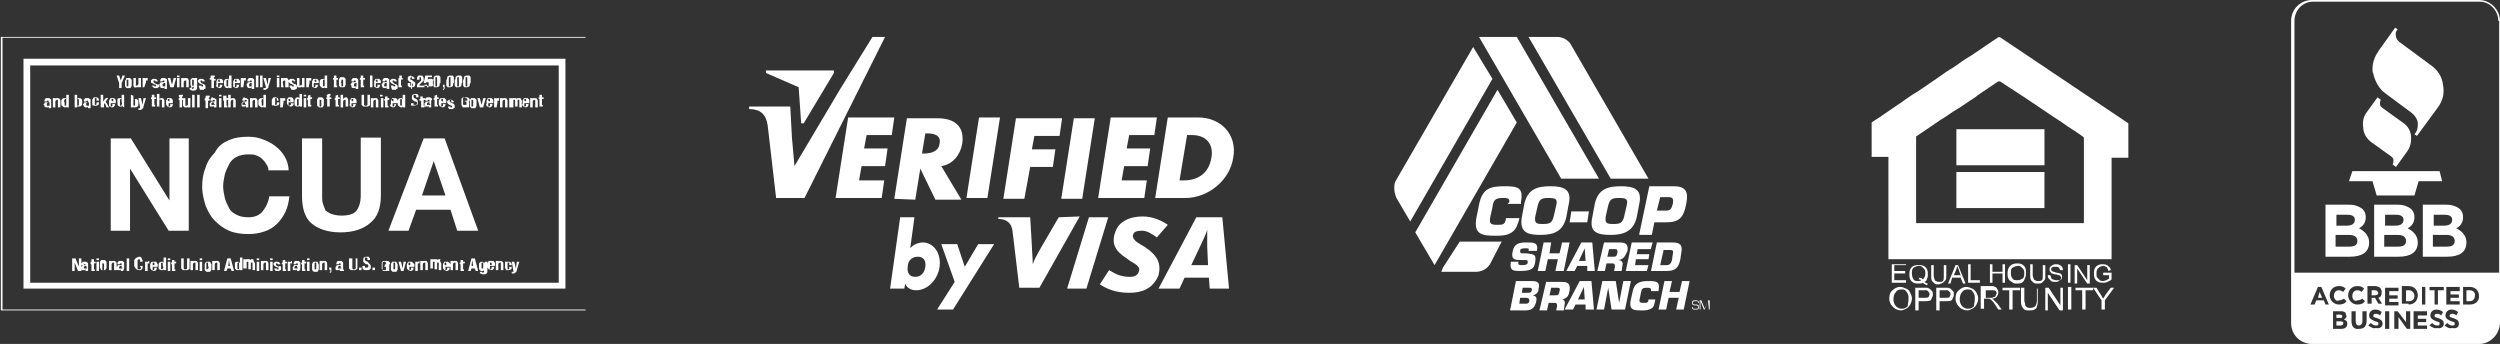
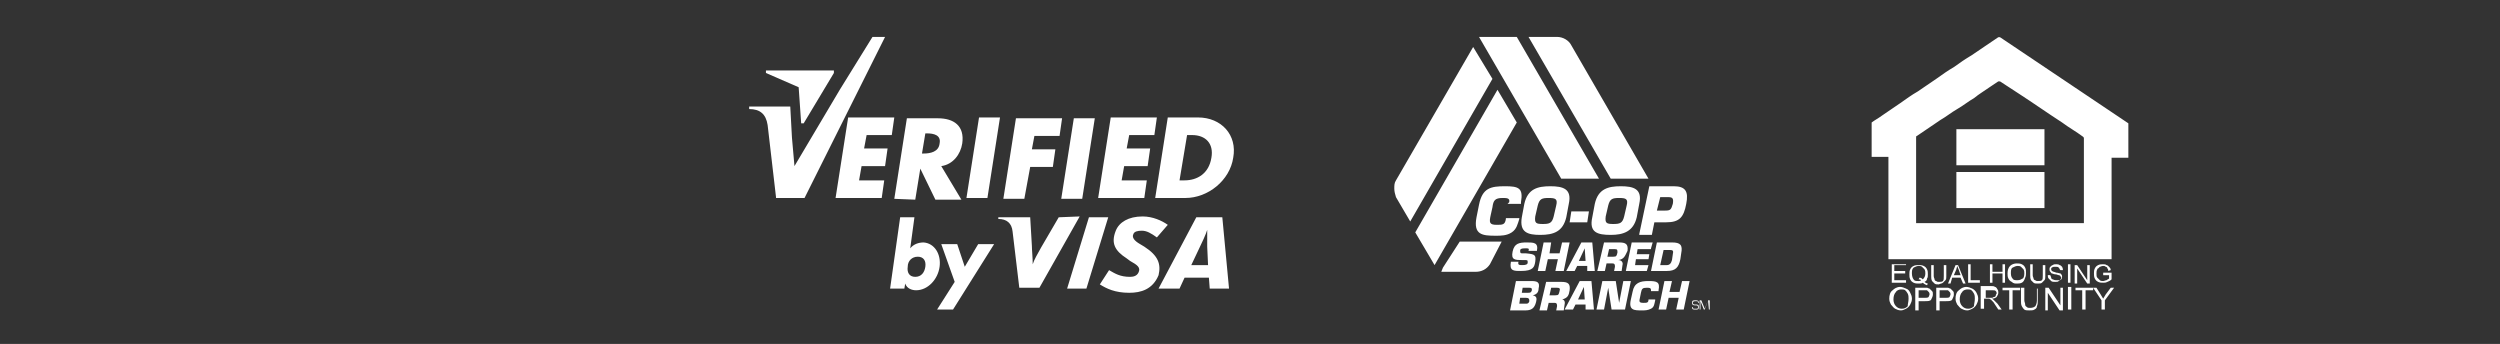
<svg xmlns="http://www.w3.org/2000/svg" version="1.1" id="Layer_1" x="0px" y="0px" viewBox="0 0 298 41" style="enable-background:new 0 0 298 41;" xml:space="preserve">
  <rect x="0" y="0" width="298" height="41" fill="#333333" stroke="none" />
  <style type="text/css">
	.st0{fill:#FFFFFF;}
</style>
  <g>
    <g>
      <g>
        <path class="st0" d="M122.1,23.7h-2.5l1.5-9.6h5.5l-0.3,2.1h-3l-0.3,1.6h2.8l-0.3,2.1h-2.7L122.1,23.7L122.1,23.7z M129,23.7     l1.5-9.6h-2.5l-1.5,9.6H129L129,23.7z M136.7,21.5h-3l0.3-1.7h2.8l0.3-2.1h-2.8l0.3-1.6h3l0.3-2.1h-5.5l-1.5,9.6h5.5L136.7,21.5     L136.7,21.5z M147,18.8c-0.4,2.7-3,4.8-5.7,4.8h-3.6l1.5-9.6h3.6C145.6,14,147.5,16.1,147,18.8L147,18.8z M142.1,16.1h-0.6     l-0.9,5.4h0.6c1.5,0,2.9-0.8,3.2-2.7C144.7,17.1,143.7,16.1,142.1,16.1z M112,31.8c-0.2,1.5-1.4,2.8-2.8,2.8     c-0.5,0-1.1-0.2-1.3-0.8h0l-0.1,0.6h-1.7l1.2-8.5h1.7l-0.5,3.7c0.4-0.5,1-0.7,1.6-0.7C111.4,29,112.2,30.3,112,31.8z M109.4,30.6     c-0.7,0-1.2,0.5-1.2,1.2c-0.1,0.7,0.2,1.2,0.9,1.2c0.7,0,1.1-0.5,1.2-1.2C110.4,31.1,110.1,30.6,109.4,30.6L109.4,30.6z      M115,31.8l-0.9-2.7h-1.9l1.6,4.5l-2.1,3.3h1.9l4.9-7.8h-1.9L115,31.8L115,31.8z M129.8,25.9l-2.6,8.5h2.3l2.6-8.5H129.8z      M126.2,25.9l-2.1,3.6c-0.5,0.9-0.8,1.4-1,2h0c0-0.8-0.1-1.7-0.1-2.2l-0.2-3.4H119l0,0.2c1,0,1.6,0.5,1.7,1.5l0.8,6.7h2.4     l4.8-8.5L126.2,25.9L126.2,25.9z M145.7,25.9l0.8,8.5h-2.3l-0.1-1.3l-2.9,0l-0.6,1.3h-2.5l4.5-8.5L145.7,25.9L145.7,25.9z      M144,31.6l-0.1-2.2c0-0.6,0-1.5,0-2h0c-0.1,0.4-0.7,1.7-1,2.3l-0.9,1.9H144L144,31.6z M136.4,29.4l-0.5-0.3     c-0.7-0.4-1-0.8-0.8-1.2c0.1-0.3,0.5-0.4,1-0.4c0.6,0,1.1,0.3,1.8,0.8l1.3-1.5c-0.7-0.5-1.8-1-3-1c-1.7,0-2.8,0.7-3.2,1.7     c-0.6,1.5-0.1,2.4,1.3,3.3l0.4,0.3c0.9,0.5,1.3,0.8,1,1.4c-0.2,0.4-0.6,0.5-1,0.5c-1.2,0-1.8-0.4-2.5-0.8l-1.1,1.7     c0.8,0.5,1.8,1,3.5,1c1.4,0,2.8-0.4,3.5-2.1C138.4,31.5,138.1,30.5,136.4,29.4L136.4,29.4z M103.3,16.1h3l0.3-2.1h-5.5l-1.5,9.6     h5.5l0.3-2.1h-3l0.3-1.7h2.8l0.3-2.1h-2.8L103.3,16.1L103.3,16.1z M106.6,23.7l1.5-9.6h3.7c1.9,0,3.2,0.9,2.9,3     c-0.2,1.3-1.1,2.5-2.5,2.7l2.4,4h-3.1l-1.8-3.7h0l-0.6,3.7L106.6,23.7L106.6,23.7z M109.9,18.3h0.2c0.8,0,1.8-0.2,1.9-1.2     c0.2-1-0.7-1.2-1.5-1.2h-0.2L109.9,18.3z M119.2,14h-2.5l-1.5,9.6h2.5L119.2,14L119.2,14z M105.5,4.4H104l-3.9,6.3l-5.4,9.1     l-0.3-3.4l-0.2-3.7h-4.9l0,0.3c1.3,0,2,0.6,2.2,1.9l1,8.6l0,0l0,0.1h3.4l6.1-12.2L105.5,4.4z M95.5,14.7h0.3l3.6-6l0-0.3h-8.1     v0.3l3.9,1.7L95.5,14.7L95.5,14.7z" />
      </g>
    </g>
    <g>
      <g>
        <path class="st0" d="M233.2,20.5h10.5v4.3h-10.5V20.5z M243.7,15.4c-3.5,0-7,0-10.5,0v4.3h10.5V15.4z M227.2,31.8v-0.3h-1.7v2.2     h1.7v-0.3h-1.4v-0.8h1.3v-0.3h-1.3v-0.7H227.2z M228.7,33.8c-0.2,0-0.4,0-0.6-0.1c-0.2-0.1-0.3-0.2-0.4-0.4     c-0.1-0.2-0.1-0.4-0.1-0.6c0-0.2,0-0.4,0.1-0.6c0.1-0.2,0.2-0.3,0.4-0.4c0.2-0.1,0.4-0.1,0.6-0.1s0.4,0,0.6,0.1     c0.2,0.1,0.3,0.2,0.4,0.4c0.1,0.2,0.1,0.4,0.1,0.6c0,0.2,0,0.4-0.1,0.5c0,0.2-0.1,0.3-0.3,0.4c0.1,0.1,0.3,0.2,0.4,0.2l-0.1,0.2     c-0.2-0.1-0.3-0.1-0.5-0.3C229.1,33.8,228.9,33.8,228.7,33.8z M228.1,33.3c0.1,0.2,0.3,0.2,0.6,0.2c0.1,0,0.2,0,0.3-0.1     c-0.1-0.1-0.2-0.1-0.3-0.1l0.1-0.2c0.2,0,0.3,0.1,0.4,0.2c0.2-0.2,0.3-0.4,0.3-0.7c0-0.2,0-0.3-0.1-0.5c-0.1-0.1-0.2-0.2-0.3-0.3     c-0.1-0.1-0.3-0.1-0.4-0.1c-0.2,0-0.4,0.1-0.6,0.2c-0.2,0.2-0.2,0.4-0.2,0.7C227.9,32.9,228,33.2,228.1,33.3z M231.6,33.7     c0.1-0.1,0.2-0.2,0.3-0.3c0.1-0.1,0.1-0.3,0.1-0.5v-1.3h-0.3v1.3c0,0.3,0,0.5-0.1,0.6c-0.1,0.1-0.3,0.1-0.5,0.1     c-0.1,0-0.2,0-0.3-0.1c-0.1,0-0.2-0.1-0.2-0.2c0-0.1-0.1-0.2-0.1-0.4v-1.3h-0.3v1.3c0,0.2,0,0.4,0.1,0.6c0.1,0.1,0.2,0.2,0.3,0.3     c0.1,0.1,0.3,0.1,0.5,0.1C231.3,33.8,231.5,33.8,231.6,33.7z M232.5,33.8h-0.3l0.9-2.2h0.3l0.9,2.2H234l-0.3-0.7h-1L232.5,33.8z      M232.9,32.8h0.8l-0.2-0.6c-0.1-0.2-0.1-0.3-0.2-0.5c0,0.1-0.1,0.3-0.1,0.4L232.9,32.8z M234.9,31.5h-0.3v2.2h1.4v-0.3h-1.1V31.5     z M237.2,31.5v2.2h0.3v-1.1h1.2v1.1h0.3v-2.2h-0.3v0.9h-1.2v-0.9H237.2z M241,33.7c-0.2,0.1-0.4,0.1-0.6,0.1     c-0.2,0-0.4,0-0.6-0.2c-0.2-0.1-0.3-0.2-0.4-0.4c-0.1-0.2-0.1-0.4-0.1-0.6c0-0.4,0.1-0.7,0.3-0.9c0.2-0.2,0.5-0.3,0.8-0.3     c0.2,0,0.4,0,0.6,0.1c0.2,0.1,0.3,0.2,0.4,0.4c0.1,0.2,0.1,0.4,0.1,0.6c0,0.2,0,0.4-0.1,0.6C241.3,33.4,241.2,33.6,241,33.7z      M241.3,32.6c0-0.2,0-0.3-0.1-0.5c-0.1-0.1-0.2-0.2-0.3-0.3c-0.1-0.1-0.3-0.1-0.4-0.1c-0.2,0-0.4,0.1-0.6,0.2     c-0.2,0.1-0.2,0.4-0.2,0.7c0,0.3,0.1,0.5,0.2,0.6c0.1,0.2,0.3,0.2,0.6,0.2s0.4-0.1,0.6-0.2C241.2,33.2,241.3,32.9,241.3,32.6z      M243.5,32.8c0,0.3,0,0.5-0.1,0.6c-0.1,0.1-0.3,0.1-0.5,0.1c-0.1,0-0.2,0-0.3-0.1c-0.1,0-0.2-0.1-0.2-0.2c0-0.1-0.1-0.2-0.1-0.4     v-1.3H242v1.3c0,0.2,0,0.4,0.1,0.6c0.1,0.1,0.2,0.2,0.3,0.3c0.1,0.1,0.3,0.1,0.5,0.1c0.2,0,0.4,0,0.5-0.1s0.2-0.2,0.3-0.3     c0.1-0.1,0.1-0.3,0.1-0.5v-1.3h-0.3V32.8z M245.6,32.6c-0.1,0-0.3-0.1-0.5-0.1c-0.2-0.1-0.4-0.1-0.5-0.2s-0.1-0.1-0.1-0.2     c0-0.1,0-0.2,0.1-0.2c0.1-0.1,0.2-0.1,0.4-0.1c0.2,0,0.3,0,0.4,0.1c0.1,0.1,0.1,0.2,0.2,0.3l0.3,0c0-0.1,0-0.2-0.1-0.4     c-0.1-0.1-0.2-0.2-0.3-0.2c-0.1-0.1-0.3-0.1-0.4-0.1c-0.2,0-0.3,0-0.4,0.1c-0.1,0-0.2,0.1-0.3,0.2c-0.1,0.1-0.1,0.2-0.1,0.3     c0,0.1,0,0.2,0.1,0.3c0.1,0.1,0.1,0.2,0.2,0.2c0.1,0,0.2,0.1,0.4,0.1c0.2,0,0.3,0.1,0.4,0.1c0.1,0,0.2,0.1,0.2,0.1     c0,0.1,0.1,0.1,0.1,0.2c0,0.1,0,0.1-0.1,0.2c0,0.1-0.1,0.1-0.2,0.1c-0.1,0-0.2,0-0.3,0c-0.1,0-0.2,0-0.4-0.1     c-0.1,0-0.2-0.1-0.2-0.2c0-0.1-0.1-0.2-0.1-0.3l-0.3,0c0,0.1,0,0.3,0.1,0.4c0.1,0.1,0.2,0.2,0.3,0.3c0.1,0.1,0.3,0.1,0.5,0.1     c0.2,0,0.3,0,0.4-0.1c0.1-0.1,0.2-0.1,0.3-0.2c0.1-0.1,0.1-0.2,0.1-0.3c0-0.1,0-0.2-0.1-0.3S245.7,32.6,245.6,32.6z M246.8,31.5     h-0.3v2.2h0.3V31.5z M247.6,32l1.2,1.8h0.3v-2.2h-0.3v1.8l-1.2-1.8h-0.3v2.2h0.3V32z M250.1,32c0.1-0.1,0.1-0.1,0.2-0.2     c0.1,0,0.2-0.1,0.4-0.1c0.1,0,0.2,0,0.3,0.1c0.1,0,0.2,0.1,0.2,0.2c0.1,0.1,0.1,0.2,0.1,0.3l0.3-0.1c0-0.2-0.1-0.3-0.2-0.4     c-0.1-0.1-0.2-0.2-0.3-0.2c-0.1-0.1-0.3-0.1-0.4-0.1c-0.2,0-0.4,0-0.6,0.1c-0.2,0.1-0.3,0.2-0.4,0.4c-0.1,0.2-0.1,0.4-0.1,0.6     c0,0.2,0,0.4,0.1,0.6c0.1,0.2,0.2,0.3,0.4,0.4c0.2,0.1,0.4,0.1,0.6,0.1c0.2,0,0.3,0,0.5-0.1c0.2-0.1,0.3-0.1,0.5-0.3v-0.8h-1v0.3     h0.7v0.4c-0.1,0.1-0.2,0.1-0.3,0.2c-0.1,0-0.3,0.1-0.4,0.1c-0.1,0-0.3,0-0.4-0.1c-0.1-0.1-0.2-0.2-0.3-0.3     c-0.1-0.1-0.1-0.3-0.1-0.5c0-0.2,0-0.3,0.1-0.5C250,32.1,250,32,250.1,32z M227.7,34.9c0.1,0.2,0.2,0.4,0.2,0.7     c0,0.3-0.1,0.5-0.2,0.7c-0.1,0.2-0.3,0.4-0.5,0.5c-0.2,0.1-0.4,0.2-0.6,0.2c-0.3,0-0.5-0.1-0.7-0.2c-0.2-0.1-0.3-0.3-0.5-0.5     c-0.1-0.2-0.2-0.4-0.2-0.7c0-0.4,0.1-0.8,0.4-1c0.2-0.2,0.5-0.4,0.9-0.4c0.2,0,0.5,0.1,0.7,0.2C227.5,34.5,227.6,34.7,227.7,34.9     z M227.5,35.6c0-0.2,0-0.4-0.1-0.6c-0.1-0.2-0.2-0.3-0.3-0.4c-0.1-0.1-0.3-0.1-0.5-0.1c-0.2,0-0.5,0.1-0.6,0.3     c-0.2,0.2-0.3,0.5-0.3,0.9c0,0.3,0.1,0.6,0.3,0.8c0.2,0.2,0.4,0.3,0.7,0.3c0.3,0,0.5-0.1,0.7-0.3C227.4,36.2,227.5,36,227.5,35.6     z M230.3,34.7c0.1,0.1,0.1,0.2,0.1,0.4c0,0.2-0.1,0.4-0.2,0.6c-0.1,0.2-0.4,0.2-0.8,0.2h-0.7v1.1h-0.4v-2.7h1c0.2,0,0.3,0,0.4,0     c0.1,0,0.2,0.1,0.3,0.1C230.1,34.5,230.2,34.6,230.3,34.7z M230,35.1c0-0.1,0-0.2-0.1-0.3c-0.1-0.1-0.1-0.1-0.2-0.2     c-0.1,0-0.2,0-0.3,0h-0.7v0.9h0.7c0.2,0,0.4,0,0.5-0.1C229.9,35.3,230,35.2,230,35.1z M232.8,34.7c0.1,0.1,0.1,0.2,0.1,0.4     c0,0.2-0.1,0.4-0.2,0.6c-0.1,0.2-0.4,0.2-0.8,0.2h-0.7v1.1h-0.4v-2.7h1c0.2,0,0.3,0,0.4,0c0.1,0,0.2,0.1,0.3,0.1     C232.6,34.5,232.7,34.6,232.8,34.7z M232.5,35.1c0-0.1,0-0.2-0.1-0.3c-0.1-0.1-0.1-0.1-0.2-0.2c-0.1,0-0.2,0-0.3,0h-0.7v0.9h0.7     c0.2,0,0.4,0,0.5-0.1C232.4,35.3,232.5,35.2,232.5,35.1z M235.6,34.9c0.1,0.2,0.2,0.4,0.2,0.7c0,0.3-0.1,0.5-0.2,0.7     c-0.1,0.2-0.3,0.4-0.5,0.5c-0.2,0.1-0.4,0.2-0.6,0.2c-0.3,0-0.5-0.1-0.7-0.2c-0.2-0.1-0.3-0.3-0.5-0.5c-0.1-0.2-0.2-0.4-0.2-0.7     c0-0.4,0.1-0.8,0.4-1c0.2-0.2,0.5-0.4,0.9-0.4c0.2,0,0.5,0.1,0.7,0.2C235.3,34.5,235.5,34.7,235.6,34.9z M235.4,35.6     c0-0.2,0-0.4-0.1-0.6c-0.1-0.2-0.2-0.3-0.3-0.4c-0.1-0.1-0.3-0.1-0.5-0.1c-0.2,0-0.5,0.1-0.6,0.3c-0.2,0.2-0.3,0.5-0.3,0.9     c0,0.3,0.1,0.6,0.3,0.8c0.2,0.2,0.4,0.3,0.7,0.3s0.5-0.1,0.7-0.3C235.3,36.2,235.4,36,235.4,35.6z M238.1,36.2l0.5,0.7h-0.4     l-0.4-0.6c-0.1-0.2-0.2-0.3-0.3-0.4c-0.1-0.1-0.1-0.1-0.2-0.2c-0.1,0-0.1-0.1-0.2-0.1c0,0-0.1,0-0.2,0h-0.4v1.2h-0.4v-2.7h1.2     c0.2,0,0.4,0,0.5,0.1c0.1,0,0.2,0.1,0.3,0.3c0.1,0.1,0.1,0.3,0.1,0.4c0,0.2-0.1,0.3-0.2,0.5c-0.1,0.1-0.3,0.2-0.6,0.2     c0.1,0,0.2,0.1,0.2,0.1C237.9,36,238,36.1,238.1,36.2z M237.7,35.4c0.1,0,0.2-0.1,0.2-0.2c0-0.1,0.1-0.2,0.1-0.2     c0-0.1,0-0.2-0.1-0.3c-0.1-0.1-0.2-0.1-0.4-0.1h-0.8v0.9h0.8C237.5,35.5,237.6,35.4,237.7,35.4z M238.6,34.6h0.9v2.3h0.4v-2.3     h0.9v-0.3h-2.1V34.6z M242.8,34.3v1.5c0,0.3-0.1,0.6-0.2,0.7c-0.1,0.1-0.3,0.2-0.6,0.2c-0.2,0-0.3,0-0.4-0.1     c-0.1-0.1-0.2-0.1-0.2-0.3s-0.1-0.3-0.1-0.5v-1.5h-0.4v1.5c0,0.3,0,0.5,0.1,0.7c0.1,0.2,0.2,0.3,0.3,0.4s0.4,0.1,0.6,0.1     s0.5,0,0.6-0.1c0.2-0.1,0.3-0.2,0.3-0.4c0.1-0.2,0.1-0.4,0.1-0.6v-1.5H242.8z M245.6,36.4l-1.4-2.1h-0.4v2.7h0.3v-2.1l1.4,2.1     h0.4v-2.7h-0.3V36.4z M246.5,36.9h0.4v-2.7h-0.4V36.9z M247.3,34.6h0.9v2.3h0.4v-2.3h0.9v-0.3h-2.1V34.6z M251,35.1     c-0.1,0.2-0.2,0.3-0.3,0.5c-0.1-0.2-0.2-0.3-0.3-0.5l-0.5-0.8h-0.4l1,1.5v1.1h0.4v-1.1l1.1-1.5h-0.4L251,35.1z M253.7,14.7     c0,1.4,0,2.7,0,4.1h-2v12.1h-0.1c-5.5,0-11.1,0-16.6,0c-3.2,0-6.4,0-9.6,0c-0.1,0-0.2,0-0.3,0V18.7h-2v-4.1     c0.4-0.3,0.8-0.5,1.2-0.8c0.7-0.5,1.5-1,2.2-1.5c0.7-0.5,1.4-1,2.1-1.4c0.7-0.5,1.5-1,2.2-1.5c0.7-0.5,1.4-1,2.1-1.4     c0.7-0.5,1.4-1,2.1-1.4c1-0.7,2.1-1.4,3.1-2.1c0.1-0.1,0.3-0.1,0.4,0L253.7,14.7z M248.4,16.5c0-0.1,0-0.1-0.1-0.2     c-0.8-0.6-1.7-1.1-2.5-1.7c-1.7-1.1-3.4-2.3-5.1-3.4c-0.8-0.5-1.5-1-2.3-1.5c-0.1,0-0.1,0-0.2,0c-0.3,0.2-0.6,0.4-0.9,0.6     c-0.7,0.5-1.4,0.9-2,1.4c-0.7,0.4-1.3,0.9-2,1.3c-0.7,0.4-1.3,0.9-2,1.3c-0.9,0.6-1.9,1.3-2.8,1.9c-0.1,0-0.1,0.1-0.1,0.2v10.1     c0,0,0,0.1,0,0.1h20v-0.1C248.4,23.2,248.4,19.9,248.4,16.5z" />
      </g>
    </g>
    <g>
      <g>
        <path class="st0" d="M174,28.8h5l-1.4,2.7c-0.4,0.6-1,0.9-1.7,0.9h-4.1l0.2-0.5L174,28.8z M190.6,21.3l-9.8-16.9h-4.5l9.8,16.9     H190.6z M178.5,10.7l-9.8,17l2.3,3.9l9.8-17L178.5,10.7z M196.5,21.3l-9.2-15.9c-0.3-0.6-1-1-1.7-1h-3.4l9.8,16.9H196.5z      M175.6,5.6l-9.2,15.9c-0.2,0.3-0.2,0.6-0.2,1c0,0.3,0.1,0.7,0.2,1l1.7,2.9l9.8-17L175.6,5.6z M179.7,24.3h1.6v-0.2     c0.3-1.7-0.3-1.9-1.9-1.9c-1.7,0-2.7,0.2-3.1,2.2l-0.3,1.5c-0.4,2.1,0.7,2.2,2.3,2.2c0.6,0,1.3,0,1.9-0.4c0.6-0.4,0.7-1,0.9-1.6     l0-0.1v0h-1.6l0,0.1c-0.1,0.7-0.4,0.7-1.1,0.7c-0.9,0-0.9-0.3-0.7-1.2l0.2-0.9c0.1-0.8,0.3-1.1,1.2-1.1c0.5,0,0.9,0,0.8,0.5     L179.7,24.3z M183.6,28c-1.5,0-2.5-0.3-2.2-2.1l0.3-1.6c0.4-1.8,1.6-2.1,3.1-2.1c1.5,0,2.6,0.3,2.2,2.1l-0.3,1.6     C186.3,27.6,185.2,28,183.6,28z M183.9,26.7c0.8,0,1.1-0.1,1.3-0.9l0.3-1.3c0.2-0.8-0.1-0.9-0.9-0.9c-0.8,0-1.1,0.1-1.3,0.9     l-0.3,1.3C182.9,26.6,183.1,26.7,183.9,26.7z M189.2,26.5l0.2-1.3h-2.1l-0.2,1.3H189.2z M192,28c-1.6,0-2.6-0.3-2.2-2.1l0.3-1.6     c0.4-1.8,1.6-2.1,3.1-2.1c1.5,0,2.6,0.3,2.2,2.1l-0.3,1.6C194.7,27.6,193.5,28,192,28z M192.3,26.7c0.8,0,1.1-0.1,1.3-0.9     l0.3-1.3c0.2-0.8-0.1-0.9-0.9-0.9c-0.8,0-1.1,0.1-1.3,0.9l-0.3,1.3C191.3,26.6,191.5,26.7,192.3,26.7z M195.4,27.9l1.2-5.7h2.9     c1.4,0,1.8,0.6,1.5,2.1c-0.3,1.6-0.8,2.2-2.4,2.2h-1.4l-0.3,1.5H195.4z M197.5,25.1h1c0.6,0,0.7-0.1,0.9-0.8     c0.1-0.6,0-0.8-0.5-0.8h-1L197.5,25.1z M183.2,30l0-0.1c0.2-1-0.4-1-1.2-1c-0.9,0-1.5,0.1-1.7,1.1c-0.2,1,0.3,1,1.2,1h0.2     c0.4,0,0.4,0,0.4,0.3c0,0.2-0.2,0.3-0.6,0.3c-0.4,0-0.6,0-0.5-0.4h-0.9c-0.2,1.1,0.3,1.1,1.2,1.1c1.5,0,1.6-0.5,1.7-1.1     c0.1-0.8,0-0.9-1.1-1h-0.4c-0.2,0-0.3,0-0.3-0.3c0-0.2,0.1-0.3,0.6-0.3c0.4,0,0.5,0,0.4,0.3H183.2z M186.4,32.3l0.7-3.4h-0.9     l-0.3,1.3h-1.2l0.2-1.3h-0.9l-0.7,3.4h0.9l0.3-1.4h1.2l-0.3,1.4H186.4z M189.8,28.9l0.3,3.4h-0.9l0-0.6h-1.2l-0.3,0.6h-1l1.8-3.4     H189.8z M189,31.1l-0.1-1.5l-0.7,1.5H189z M192.9,31L192.9,31c0.4,0,0.6,0.3,0.5,0.6l-0.1,0.7h-0.9l0.1-0.5c0-0.2,0-0.4-0.3-0.4     h-0.7l-0.2,0.9h-0.9l0.8-3.4h1.8c0.8,0,1.1,0.2,1,1C193.7,30.5,193.6,30.9,192.9,31z M192.5,29.7h-0.7l-0.2,0.9h0.7     c0.4,0,0.4-0.1,0.5-0.5C192.8,29.8,192.8,29.7,192.5,29.7z M196.8,29.6l0.2-0.7h-2.5l-0.7,3.4h2.5l0.2-0.7h-1.6l0.1-0.7h1.5     l0.1-0.6h-1.5l0.1-0.6H196.8z M198.7,32.3h-1.9l0.7-3.4h1.8c1,0,1.3,0.3,1.1,1.3l-0.1,0.7C200.1,31.9,199.7,32.3,198.7,32.3z      M197.9,31.6h0.8c0.3,0,0.5-0.2,0.6-0.6l0.1-0.7c0.1-0.4,0-0.5-0.3-0.5h-0.8L197.9,31.6z M182.7,35.2L182.7,35.2     c0.5,0.1,0.5,0.4,0.4,0.8c-0.2,0.8-0.6,1-1.3,1H180l0.7-3.5h1.8c0.7,0,1.1,0.1,0.9,0.9C183.4,34.8,183.2,35.1,182.7,35.2z      M181.9,35.5h-0.7l-0.1,0.7h0.7c0.3,0,0.4,0,0.5-0.3C182.3,35.6,182.2,35.5,181.9,35.5z M182.3,34.3h-0.8l-0.1,0.6h0.7     c0.3,0,0.4,0,0.5-0.3C182.6,34.4,182.6,34.3,182.3,34.3z M186.5,36.3l-0.1,0.7h-0.9l0.1-0.5c0-0.2,0-0.4-0.3-0.4h-0.7l-0.2,0.9     h-0.9l0.8-3.4h1.8c0.8,0,1.1,0.2,1,1c-0.1,0.6-0.2,0.9-0.9,1.1v0C186.4,35.7,186.6,35.9,186.5,36.3z M185.6,34.3h-0.7l-0.2,0.9     h0.7c0.4,0,0.4-0.1,0.5-0.5C186,34.4,185.9,34.3,185.6,34.3z M189.7,33.5l0.3,3.4H189l0-0.6h-1.2l-0.3,0.6h-1l1.8-3.4H189.7z      M188.9,35.7l-0.1-1.5l-0.7,1.5H188.9z M193.5,33.5l-0.5,2.6h0l-0.4-2.6H191l-0.7,3.4h0.9l0.5-2.6h0l0.4,2.6h1.6l0.7-3.4H193.5z      M196.5,35.7c0,0.4-0.2,0.4-0.6,0.4c-0.6,0-0.5-0.2-0.4-0.7l0.1-0.5c0.1-0.5,0.2-0.6,0.7-0.6c0.3,0,0.5,0,0.5,0.3l0,0.1h0.9     l0-0.1c0.2-1-0.2-1.1-1.2-1.1c-1,0-1.7,0.2-1.9,1.3l-0.2,0.9c-0.3,1.3,0.4,1.3,1.3,1.3c0.4,0,0.7,0,1.1-0.2     c0.4-0.2,0.4-0.6,0.5-1v-0.1L196.5,35.7L196.5,35.7z M200.2,34.8h-1.2l0.3-1.3h-0.9l-0.7,3.4h0.9l0.3-1.4h1.2l-0.3,1.4h0.9     l0.7-3.4h-0.9L200.2,34.8z M202.1,35.8c-0.3,0-0.4,0-0.4,0.3c0,0.3,0.2,0.3,0.4,0.3s0.3,0,0.3,0.2c0,0.2,0,0.2-0.3,0.2     s-0.3,0-0.3-0.2h-0.1c0,0.3,0.1,0.3,0.4,0.3c0.3,0,0.4,0,0.4-0.3c0-0.3-0.1-0.3-0.4-0.3c-0.2,0-0.3,0-0.3-0.2     c0-0.1,0-0.2,0.3-0.2s0.3,0,0.3,0.2h0.1C202.5,35.8,202.3,35.8,202.1,35.8z M203.6,35.8l-0.4,1l-0.4-1h-0.2v1.1h0.1v-1l0.4,1h0.1     L203.6,35.8l0.1,1.1h0.1v-1.1H203.6z" />
      </g>
    </g>
    <g>
      <g>
-         <path class="st0" d="M278.9,37.9h-0.4v-0.4h0.4c0.2,0,0.3,0.1,0.3,0.2C279.2,37.9,279.1,37.9,278.9,37.9z M298,2.5v35.9     c0,1.4-1.1,2.6-2.5,2.6h-19.9c-1.4,0-2.5-1.1-2.5-2.5V2.5c0-1.4,1.1-2.5,2.5-2.5h19.9C296.9,0,298,1.2,298,2.5z M277.6,36.3     l-0.9-2.1h-0.4l-0.9,2.1h0.5l0.2-0.5h0.9l0.2,0.5H277.6z M278.2,35.3c0-0.4,0.2-0.7,0.6-0.7c0.2,0,0.4,0.1,0.5,0.2l0.3-0.4     c-0.2-0.2-0.4-0.3-0.8-0.3c-0.7,0-1.1,0.5-1.1,1.1c0,0.6,0.5,1.1,1.1,1.1c0.4,0,0.7-0.1,0.9-0.4l-0.3-0.3     c-0.2,0.1-0.3,0.2-0.6,0.2C278.5,36,278.2,35.6,278.2,35.3z M279.8,38.6c0-0.3-0.1-0.4-0.4-0.5c0.1-0.1,0.3-0.2,0.3-0.4     c0-0.1-0.1-0.3-0.1-0.4c-0.1-0.1-0.3-0.2-0.5-0.2h-1v2.1h1C279.5,39.2,279.8,39,279.8,38.6z M280.4,35.3c0-0.4,0.2-0.7,0.6-0.7     c0.2,0,0.4,0.1,0.5,0.2l0.3-0.4c-0.2-0.2-0.4-0.3-0.8-0.3c-0.7,0-1.1,0.5-1.1,1.1c0,0.6,0.5,1.1,1.1,1.1c0.4,0,0.7-0.1,0.9-0.4     l-0.3-0.3c-0.2,0.1-0.3,0.2-0.6,0.2C280.6,36,280.4,35.6,280.4,35.3z M282,37.1h-0.4v1.2c0,0.3-0.2,0.5-0.4,0.5     c-0.3,0-0.4-0.2-0.4-0.5v-1.2h-0.5v1.2c0,0.6,0.3,1,0.9,0.9c0.6,0,0.9-0.3,0.9-1V37.1z M284,38.6c0-0.4-0.2-0.5-0.7-0.7     c-0.4-0.1-0.4-0.1-0.4-0.3c0-0.1,0.1-0.2,0.3-0.2c0.2,0,0.4,0.1,0.5,0.2l0.2-0.4c-0.2-0.2-0.5-0.3-0.8-0.3     c-0.4,0-0.7,0.3-0.7,0.7c0,0.4,0.3,0.5,0.7,0.7c0.4,0.1,0.4,0.1,0.4,0.3s-0.1,0.2-0.3,0.2c-0.2,0-0.4-0.1-0.6-0.3l-0.3,0.3     c0.3,0.2,0.6,0.4,0.9,0.3C283.6,39.2,284,39,284,38.6z M284,36.3l-0.5-0.8c0.3-0.1,0.4-0.3,0.4-0.7c0-0.2-0.1-0.4-0.2-0.5     c-0.1-0.1-0.4-0.2-0.6-0.2h-0.9v2.1h0.5v-0.7h0.4l0.4,0.7H284z M284.8,35.1v-0.4h1.1v-0.4h-1.6v2.1h1.6v-0.4h-1.1v-0.4h1v-0.4     H284.8z M284.8,37.1h-0.5v2.1h0.5V37.1z M287.2,37.1h-0.4v1.3l-1-1.3h-0.4v2.1h0.5v-1.4l1,1.4h0.4V37.1z M287.1,36.3     c0.7,0,1.1-0.5,1.1-1.1c0-0.6-0.4-1.1-1.1-1.1h-0.8v2.1H287.1z M289.3,37.1h-1.6v2.1h1.6v-0.4h-1.1v-0.4h1v-0.4h-1v-0.4h1.1V37.1     z M289.1,36.3v-2.1h-0.4v2.1H289.1z M291.3,38.6c0-0.4-0.2-0.5-0.7-0.7c-0.4-0.1-0.4-0.1-0.4-0.3c0-0.1,0.1-0.2,0.3-0.2     c0.2,0,0.4,0.1,0.5,0.2l0.2-0.4c-0.2-0.2-0.5-0.3-0.8-0.3c-0.4,0-0.7,0.3-0.7,0.7c0,0.4,0.3,0.5,0.7,0.7c0.4,0.1,0.4,0.1,0.4,0.3     s-0.1,0.2-0.3,0.2c-0.2,0-0.4-0.1-0.6-0.3l-0.3,0.3c0.3,0.2,0.6,0.4,0.9,0.3C290.9,39.2,291.3,39,291.3,38.6z M291.3,34.2h-1.7     v0.4h0.6v1.7h0.4v-1.7h0.7V34.2z M293.1,38.6c0-0.4-0.2-0.5-0.7-0.7c-0.4-0.1-0.4-0.1-0.4-0.3c0-0.1,0.1-0.2,0.3-0.2     c0.2,0,0.4,0.1,0.5,0.2l0.2-0.4c-0.2-0.2-0.5-0.3-0.8-0.3c-0.4,0-0.7,0.3-0.7,0.7c0,0.4,0.3,0.5,0.7,0.7c0.4,0.1,0.4,0.1,0.4,0.3     s-0.1,0.2-0.3,0.2c-0.2,0-0.4-0.1-0.6-0.3l-0.3,0.3c0.2,0.2,0.6,0.4,0.9,0.3C292.8,39.2,293.1,39,293.1,38.6z M293.2,34.2h-1.6     v2.1h1.6v-0.4h-1.1v-0.4h1v-0.4h-1v-0.4h1.1V34.2z M295.5,35.3c0-0.6-0.4-1.1-1.1-1.1h-0.8v2.1h0.8     C295.1,36.3,295.5,35.9,295.5,35.3z M297.8,2.5c0-1.2-1-2.3-2.2-2.3h-19.9c-1.2,0-2.2,1-2.2,2.3v30h24.4V2.5z M282.4,28.9     L282.4,28.9c0,1.2-0.9,1.7-2.3,1.7h-2.9v-6.2h2.8c0.7,0,1.2,0.2,1.6,0.5c0.3,0.3,0.4,0.6,0.4,1v0c0,0.7-0.4,1.1-0.8,1.3     C281.9,27.6,282.4,28.1,282.4,28.9z M278.5,26.9h1.2c0.6,0,1-0.2,1-0.7v0c0-0.4-0.3-0.6-0.9-0.6h-1.3V26.9z M281,28.7     c0-0.4-0.3-0.7-1-0.7h-1.6v1.4h1.6v0C280.7,29.4,281,29.2,281,28.7L281,28.7z M279,38.3h-0.5v0.5h0.5c0.2,0,0.3-0.1,0.3-0.2     C279.4,38.4,279.2,38.3,279,38.3z M287.8,35.3c0-0.4-0.3-0.7-0.6-0.7h-0.4v1.3h0.4C287.5,35.9,287.8,35.7,287.8,35.3z      M276.3,35.5h0.5l-0.3-0.7L276.3,35.5z M294.4,34.6h-0.4v1.3h0.4c0.4,0,0.6-0.3,0.6-0.6C295.1,34.9,294.8,34.6,294.4,34.6z      M294,28.9L294,28.9c0,1.2-0.9,1.7-2.3,1.7h-2.9v-6.2h2.8c0.7,0,1.2,0.2,1.6,0.5c0.3,0.3,0.4,0.6,0.4,1v0c0,0.7-0.4,1.1-0.8,1.3     C293.5,27.6,294,28.1,294,28.9z M290.1,26.9h1.2c0.6,0,1-0.2,1-0.7v0c0-0.4-0.3-0.6-0.9-0.6h-1.3V26.9z M292.6,28.7     c0-0.4-0.3-0.7-1-0.7H290v1.4h1.6v0C292.3,29.4,292.6,29.2,292.6,28.7L292.6,28.7z M290.8,20.4h-10.4l-0.4,1.2h2.8l0.5,1.7h4.5     l0.5-1.7h2.8L290.8,20.4z M288.2,28.9L288.2,28.9c0,1.2-0.9,1.7-2.3,1.7H283v-6.2h2.8c0.7,0,1.2,0.2,1.6,0.5     c0.3,0.3,0.4,0.6,0.4,1v0c0,0.7-0.4,1.1-0.8,1.3C287.7,27.6,288.2,28.1,288.2,28.9z M284.3,26.9h1.2c0.6,0,1-0.2,1-0.7v0     c0-0.4-0.3-0.6-0.9-0.6h-1.3V26.9z M286.8,28.7c0-0.4-0.3-0.7-1-0.7h-1.6v1.4h1.6v0C286.5,29.4,286.8,29.2,286.8,28.7L286.8,28.7     z M283.1,34.6h-0.4v0.6h0.4v0c0.2,0,0.4-0.1,0.4-0.3C283.4,34.7,283.3,34.6,283.1,34.6z M282.6,16.9l2.5,1.8     c0.1,0.1,0.2,0.2,0.2,0.4c0,0.1,0,0.3-0.1,0.5l0.4,0.3l1.3-1.8c0.3-0.4,0.5-0.9,0.5-1.5c0-0.1,0-0.3,0-0.4     c-0.1-0.7-0.4-1.2-1-1.6l-2.5-1.8c-0.1-0.1-0.2-0.2-0.2-0.4v-0.1c0-0.1,0-0.3,0.1-0.4l-0.4-0.3l-1.3,1.8     c-0.4,0.5-0.5,1.2-0.4,1.8C281.7,15.9,282.1,16.5,282.6,16.9z M284.3,11.1l3.1,2.3c0.4,0.3,0.7,0.7,0.8,1.2c0,0.1,0,0.2,0,0.3     c0,0.4-0.1,0.8-0.4,1.1l0.3,0.2l2.5-3.4c0.6-0.8,0.8-1.7,0.6-2.7c-0.1-1-0.7-1.8-1.4-2.3l-3.8-2.8c-0.2-0.2-0.4-0.4-0.4-0.7     c-0.1-0.3,0-0.6,0.2-0.8l-0.3-0.2l-2,2.8c-0.4,0.6-0.7,1.3-0.7,2.1c0,0.2,0,0.4,0.1,0.6C283.1,9.7,283.6,10.6,284.3,11.1z" />
-       </g>
+         </g>
    </g>
    <g>
-       <path class="st0" d="M0.1,4.4V37h69.7V4.4H0.1z M69.7,36.9H0.3V4.5h69.5V36.9z M67.3,7H2.8v27.4h64.6V7z M66.6,33.7h-63V7.8h63    V33.7z M14.2,9.9L13.9,9h0.3l0.2,0.6h0L14.6,9h0.3l-0.4,0.9v0.6h-0.3V9.9z M14.9,9.9c0,0.1,0,0.2,0,0.3c0,0.1,0,0.1,0.1,0.2    c0,0,0.1,0.1,0.1,0.1c0.1,0,0.1,0,0.2,0c0.1,0,0.1,0,0.2,0s0.1-0.1,0.1-0.1s0.1-0.1,0.1-0.2c0-0.1,0-0.2,0-0.3c0-0.1,0-0.2,0-0.3    c0-0.1,0-0.1-0.1-0.2c0,0-0.1-0.1-0.1-0.1c-0.1,0-0.1,0-0.2,0c-0.1,0-0.1,0-0.2,0S15,9.4,15,9.5c0,0-0.1,0.1-0.1,0.2    C14.9,9.7,14.9,9.8,14.9,9.9L14.9,9.9z M15.1,9.7c0,0,0-0.1,0-0.1c0,0,0-0.1,0-0.1c0,0,0,0,0.1,0c0.1,0,0.1,0,0.1,0.1    c0,0.1,0,0.2,0,0.3c0,0.1,0,0.2,0,0.3c0,0.1-0.1,0.1-0.1,0.1c0,0-0.1,0-0.1,0c0,0,0,0,0-0.1c0,0,0-0.1,0-0.1c0,0,0-0.1,0-0.2    C15.1,9.8,15.1,9.8,15.1,9.7z M16,10.4c0,0-0.1-0.1-0.1-0.2V9.3h0.3v0.8c0,0.1,0,0.1,0,0.1c0,0,0.1,0,0.1,0c0.1,0,0.2-0.1,0.2-0.2    V9.3h0.3v1.1h-0.3v-0.1h0c0,0.1-0.1,0.1-0.1,0.1c0,0-0.1,0-0.2,0C16.1,10.5,16,10.4,16,10.4L16,10.4z M17.2,10.4H17V9.3h0.3v0.1h0    c0-0.1,0.1-0.1,0.1-0.1c0,0,0.1,0,0.2,0c0,0,0,0,0,0c0,0,0,0,0,0v0.3c0,0,0,0,0,0c0,0,0,0,0,0c0,0,0,0-0.1,0c0,0,0,0-0.1,0    c0,0,0,0,0,0.1c0,0,0,0.1,0,0.1L17.2,10.4L17.2,10.4z M18.1,10.3c0,0,0-0.1,0-0.1v0h0.3v0c0,0,0,0.1,0,0.1c0,0,0.1,0,0.1,0    c0,0,0.1,0,0.1,0c0,0,0-0.1,0-0.1c0,0,0-0.1,0-0.1s0,0-0.1,0l-0.2-0.1c-0.1,0-0.1-0.1-0.2-0.1s-0.1-0.1-0.1-0.2c0,0,0-0.1,0-0.1    c0,0,0-0.1,0.1-0.1c0,0,0.1-0.1,0.1-0.1c0.1,0,0.1,0,0.2,0c0.1,0,0.2,0,0.3,0.1c0.1,0.1,0.1,0.1,0.1,0.2v0h-0.3c0-0.1,0-0.1,0-0.1    c0,0-0.1,0-0.1,0c0,0-0.1,0-0.1,0c0,0,0,0.1,0,0.1c0,0,0,0.1,0,0.1c0,0,0.1,0,0.1,0.1l0.2,0.1c0.1,0,0.2,0.1,0.2,0.1    S19,10,19,10.1c0,0.1,0,0.1,0,0.2c0,0,0,0.1-0.1,0.1c0,0-0.1,0-0.1,0.1c-0.1,0-0.1,0-0.2,0c-0.1,0-0.1,0-0.2,0    c-0.1,0-0.1,0-0.1-0.1C18.2,10.3,18.2,10.3,18.1,10.3L18.1,10.3z M19.1,10.4C19.2,10.4,19.2,10.4,19.1,10.4    c0.1,0.1,0.2,0.1,0.2,0.1c0.1,0,0.1,0,0.2,0c0,0,0.1-0.1,0.1-0.1h0c0,0,0,0,0,0.1c0,0,0,0,0,0.1h0.3c0,0,0-0.1,0-0.1    c0,0,0-0.1,0-0.1V9.6c0,0,0-0.1,0-0.1c0,0,0-0.1-0.1-0.1c0,0-0.1-0.1-0.1-0.1c-0.1,0-0.1,0-0.2,0c-0.1,0-0.1,0-0.2,0    c0,0-0.1,0-0.1,0.1c0,0-0.1,0.1-0.1,0.1s0,0.1,0,0.2v0h0.3v0c0,0,0-0.1,0-0.1c0,0,0.1,0,0.1,0c0,0,0.1,0,0.1,0c0,0,0,0.1,0,0.1    c0,0,0,0.1,0,0.1c0,0,0,0-0.1,0l-0.2,0c0,0-0.1,0-0.1,0c0,0-0.1,0-0.1,0.1c0,0,0,0.1-0.1,0.1c0,0,0,0.1,0,0.1    C19.1,10.2,19.1,10.2,19.1,10.4C19.1,10.3,19.1,10.3,19.1,10.4L19.1,10.4z M19.4,10c0,0,0.1,0,0.1-0.1c0,0,0,0,0.1,0s0,0,0.1,0    v0.2c0,0,0,0.1,0,0.1c0,0,0,0,0,0.1c0,0,0,0-0.1,0c0,0,0,0-0.1,0c0,0-0.1,0-0.1,0c0,0,0-0.1,0-0.1C19.3,10.1,19.4,10,19.4,10    L19.4,10z M20.3,10.4L20,9.3h0.3l0.2,0.8h0l0.2-0.8h0.3l-0.3,1.1H20.3z M21.4,10.4h-0.3V9.3h0.3V10.4z M21.4,9.2h-0.3V9h0.3V9.2z     M21.9,10.4h-0.3V9.3h0.3v0.1h0c0-0.1,0.1-0.1,0.1-0.1c0,0,0.1,0,0.2,0c0.1,0,0.2,0,0.2,0.1c0,0,0.1,0.1,0.1,0.2v0.8h-0.3V9.7    c0-0.1,0-0.1,0-0.1c0,0-0.1,0-0.1,0c-0.1,0-0.2,0.1-0.2,0.2L21.9,10.4L21.9,10.4z M22.9,10.4c0,0,0.1,0,0.1,0c0,0,0.1-0.1,0.1-0.1    h0v0.1c0,0.1,0,0.1,0,0.1c0,0-0.1,0.1-0.1,0.1c0,0,0,0-0.1,0c0,0,0,0,0,0C22.9,10.6,22.9,10.6,22.9,10.4l-0.3,0.1    c0,0.1,0,0.2,0.1,0.2c0.1,0.1,0.2,0.1,0.3,0.1c0.2,0,0.3,0,0.4-0.1c0.1-0.1,0.1-0.2,0.1-0.3V9.3h-0.3v0.1h0c0-0.1-0.1-0.1-0.1-0.1    c0,0-0.1,0-0.1,0c-0.1,0-0.1,0-0.2,0.1s-0.1,0.1-0.1,0.1c0,0.1,0,0.1,0,0.2c0,0.1,0,0.1,0,0.2c0,0.2,0,0.3,0.1,0.4    C22.7,10.4,22.8,10.4,22.9,10.4L22.9,10.4z M22.9,9.7c0-0.1,0-0.1,0-0.1c0,0,0-0.1,0-0.1c0,0,0,0,0.1,0c0.1,0,0.1,0,0.1,0.1    c0,0.1,0,0.2,0,0.3c0,0,0,0.1,0,0.1c0,0,0,0.1,0,0.1c0,0,0,0,0,0.1c0,0,0,0-0.1,0c0,0-0.1,0-0.1,0c0,0,0,0,0-0.1c0,0,0-0.1,0-0.1    c0,0,0-0.1,0-0.1C22.9,9.9,22.9,9.8,22.9,9.7L22.9,9.7z M23.7,10.3c0,0,0-0.1,0-0.1v0h0.3v0c0,0,0,0.1,0,0.1c0,0,0.1,0,0.1,0    c0,0,0.1,0,0.1,0c0,0,0-0.1,0-0.1c0,0,0-0.1,0-0.1c0,0,0,0-0.1,0l-0.2-0.1c-0.1,0-0.1-0.1-0.2-0.1c0-0.1-0.1-0.1-0.1-0.2    c0,0,0-0.1,0-0.1c0,0,0-0.1,0.1-0.1c0,0,0.1-0.1,0.1-0.1c0.1,0,0.1,0,0.2,0c0.1,0,0.2,0,0.3,0.1c0.1,0.1,0.1,0.1,0.1,0.2v0h-0.3    c0-0.1,0-0.1,0-0.1c0,0-0.1,0-0.1,0c0,0-0.1,0-0.1,0c0,0,0,0.1,0,0.1c0,0,0,0.1,0,0.1c0,0,0.1,0,0.1,0.1l0.2,0.1    c0.1,0,0.2,0.1,0.2,0.1c0,0,0.1,0.1,0.1,0.2c0,0.1,0,0.1,0,0.2c0,0,0,0.1-0.1,0.1c0,0-0.1,0-0.1,0.1c-0.1,0-0.1,0-0.2,0    c-0.1,0-0.1,0-0.2,0c-0.1,0-0.1,0-0.1-0.1C23.7,10.3,23.7,10.3,23.7,10.3L23.7,10.3z M25.2,9.5H25V9.3h0.1V9.2c0,0,0-0.1,0-0.1    c0,0,0-0.1,0.1-0.1c0,0,0.1,0,0.1,0c0,0,0.1,0,0.1,0c0.1,0,0.1,0,0.2,0v0.2c0,0,0,0,0,0h0c0,0-0.1,0-0.1,0c0,0,0,0,0,0.1v0.1h0.2    v0.2h-0.2v0.9h-0.3V9.5z M25.8,10.3c0,0.1,0.1,0.1,0.1,0.1c0.1,0,0.1,0.1,0.2,0.1c0.1,0,0.2,0,0.3-0.1c0.1-0.1,0.1-0.2,0.1-0.3    h-0.3c0,0.1,0,0.1,0,0.2c0,0-0.1,0.1-0.1,0.1c0,0,0,0-0.1,0c0,0,0,0,0-0.1s0-0.1,0-0.1c0,0,0-0.1,0-0.1V9.9h0.6V9.9    c0-0.1,0-0.2,0-0.2c0-0.1,0-0.1-0.1-0.2c0,0-0.1-0.1-0.1-0.1c-0.1,0-0.1,0-0.2,0c-0.1,0-0.2,0-0.2,0c-0.1,0-0.1,0.1-0.1,0.1    c0,0.1-0.1,0.1-0.1,0.2s0,0.1,0,0.2c0,0.1,0,0.1,0,0.2C25.7,10.2,25.8,10.2,25.8,10.3L25.8,10.3z M26,9.7C26,9.7,26,9.7,26,9.7    c0-0.1,0-0.1,0-0.1c0,0,0,0,0-0.1c0,0,0,0,0.1,0c0,0,0.1,0,0.1,0c0,0,0,0,0,0.1c0,0,0,0.1,0,0.1c0,0,0,0.1,0,0.1L26,9.7L26,9.7    L26,9.7z M27.1,10.5c0.1,0,0.1,0,0.1,0c0,0,0.1-0.1,0.1-0.1h0v0.1h0.3V9h-0.3v0.5h0c0,0-0.1-0.1-0.1-0.1c0,0-0.1,0-0.1,0    c-0.1,0-0.2,0-0.3,0.1c-0.1,0.1-0.1,0.2-0.1,0.4c0,0.2,0,0.4,0.1,0.4C26.8,10.4,26.9,10.5,27.1,10.5L27.1,10.5z M27,9.6    c0-0.1,0.1-0.1,0.1-0.1c0.1,0,0.1,0,0.1,0.1c0,0.1,0,0.2,0,0.3c0,0.1,0,0.2,0,0.3c0,0.1-0.1,0.1-0.1,0.1c-0.1,0-0.1,0-0.1-0.1    c0-0.1,0-0.2,0-0.3C27,9.8,27,9.7,27,9.6z M27.8,10.3c0,0.1,0.1,0.1,0.1,0.1c0.1,0,0.1,0.1,0.2,0.1c0.1,0,0.2,0,0.3-0.1    c0.1-0.1,0.1-0.2,0.1-0.3h-0.3c0,0.1,0,0.1,0,0.2c0,0-0.1,0.1-0.1,0.1c0,0,0,0-0.1,0c0,0,0,0,0-0.1s0-0.1,0-0.1c0,0,0-0.1,0-0.1    V9.9h0.6V9.9c0-0.1,0-0.2,0-0.2s0-0.1-0.1-0.2c0,0-0.1-0.1-0.1-0.1c-0.1,0-0.1,0-0.2,0c-0.1,0-0.2,0-0.2,0c-0.1,0-0.1,0.1-0.1,0.1    c0,0.1-0.1,0.1-0.1,0.2c0,0.1,0,0.1,0,0.2c0,0.1,0,0.1,0,0.2C27.8,10.2,27.8,10.2,27.8,10.3L27.8,10.3z M28,9.7    C28,9.7,28,9.7,28,9.7c0-0.1,0-0.1,0-0.1c0,0,0,0,0-0.1c0,0,0,0,0.1,0c0,0,0.1,0,0.1,0c0,0,0,0,0,0.1c0,0,0,0.1,0,0.1    c0,0,0,0.1,0,0.1L28,9.7L28,9.7L28,9.7z M29,10.4h-0.3V9.3H29v0.1h0c0-0.1,0.1-0.1,0.1-0.1c0,0,0.1,0,0.2,0c0,0,0,0,0,0    c0,0,0,0,0,0v0.3c0,0,0,0,0,0c0,0,0,0,0,0c0,0,0,0-0.1,0c0,0,0,0-0.1,0s0,0,0,0.1c0,0,0,0.1,0,0.1L29,10.4L29,10.4z M29.5,10.4    C29.5,10.4,29.5,10.4,29.5,10.4c0.1,0.1,0.2,0.1,0.2,0.1c0.1,0,0.1,0,0.2,0c0,0,0.1-0.1,0.1-0.1h0c0,0,0,0,0,0.1c0,0,0,0,0,0.1    h0.3c0,0,0-0.1,0-0.1c0,0,0-0.1,0-0.1V9.6c0,0,0-0.1,0-0.1c0,0,0-0.1-0.1-0.1c0,0-0.1-0.1-0.1-0.1c-0.1,0-0.1,0-0.2,0    c-0.1,0-0.1,0-0.2,0c0,0-0.1,0-0.1,0.1c0,0-0.1,0.1-0.1,0.1c0,0,0,0.1,0,0.2v0h0.3v0c0,0,0-0.1,0-0.1c0,0,0.1,0,0.1,0    c0,0,0.1,0,0.1,0c0,0,0,0.1,0,0.1c0,0,0,0.1,0,0.1c0,0,0,0-0.1,0l-0.2,0c0,0-0.1,0-0.1,0c0,0-0.1,0-0.1,0.1c0,0,0,0.1-0.1,0.1    c0,0,0,0.1,0,0.1C29.4,10.2,29.4,10.2,29.5,10.4C29.5,10.3,29.5,10.3,29.5,10.4L29.5,10.4z M29.7,10c0,0,0.1,0,0.1-0.1    c0,0,0,0,0.1,0s0,0,0.1,0v0.2c0,0,0,0.1,0,0.1s0,0,0,0.1c0,0,0,0-0.1,0c0,0,0,0-0.1,0c0,0-0.1,0-0.1,0c0,0,0-0.1,0-0.1    C29.7,10.1,29.7,10,29.7,10L29.7,10z M30.8,10.4h-0.3V9h0.3V10.4z M31.3,10.4H31V9h0.3V10.4z M31.7,10.4l-0.3-1.1h0.3l0.2,0.8h0    L32,9.3h0.3l-0.3,1c0,0.1,0,0.2-0.1,0.2c0,0.1,0,0.1-0.1,0.1c0,0-0.1,0.1-0.1,0.1c0,0-0.1,0-0.2,0h-0.1v-0.2c0,0,0,0,0.1,0    c0.1,0,0.1,0,0.1,0C31.7,10.5,31.7,10.5,31.7,10.4L31.7,10.4z M33.3,9.2H33V9h0.3V9.2z M33.3,10.4H33V9.3h0.3V10.4z M33.8,10.4    h-0.3V9.3h0.3v0.1h0c0-0.1,0.1-0.1,0.1-0.1c0,0,0.1,0,0.2,0c0.1,0,0.2,0,0.2,0.1c0,0,0.1,0.1,0.1,0.2v0.8H34V9.7    c0-0.1,0-0.1,0-0.1c0,0-0.1,0-0.1,0c-0.1,0-0.2,0.1-0.2,0.2L33.8,10.4L33.8,10.4z M34.5,10.3c0,0,0-0.1,0-0.1v0h0.3v0    c0,0,0,0.1,0,0.1c0,0,0.1,0,0.1,0c0,0,0.1,0,0.1,0c0,0,0-0.1,0-0.1c0,0,0-0.1,0-0.1s0,0-0.1,0l-0.2-0.1c-0.1,0-0.1-0.1-0.2-0.1    c0-0.1-0.1-0.1-0.1-0.2c0,0,0-0.1,0-0.1c0,0,0-0.1,0.1-0.1c0,0,0.1-0.1,0.1-0.1c0.1,0,0.1,0,0.2,0c0.1,0,0.2,0,0.3,0.1    c0.1,0.1,0.1,0.1,0.1,0.2v0H35c0-0.1,0-0.1,0-0.1c0,0-0.1,0-0.1,0c0,0-0.1,0-0.1,0c0,0,0,0.1,0,0.1c0,0,0,0.1,0,0.1    c0,0,0.1,0,0.1,0.1l0.2,0.1c0.1,0,0.2,0.1,0.2,0.1c0,0,0.1,0.1,0.1,0.2c0,0.1,0,0.1,0,0.2c0,0,0,0.1-0.1,0.1c0,0-0.1,0-0.1,0.1    c-0.1,0-0.1,0-0.2,0c-0.1,0-0.1,0-0.2,0c-0.1,0-0.1,0-0.1-0.1C34.5,10.3,34.5,10.3,34.5,10.3L34.5,10.3z M35.5,10.4    c0,0-0.1-0.1-0.1-0.2V9.3h0.3v0.8c0,0.1,0,0.1,0,0.1c0,0,0.1,0,0.1,0c0.1,0,0.2-0.1,0.2-0.2V9.3h0.3v1.1H36v-0.1h0    c0,0.1-0.1,0.1-0.1,0.1s-0.1,0-0.2,0C35.7,10.5,35.6,10.4,35.5,10.4L35.5,10.4z M36.8,10.4h-0.3V9.3h0.3v0.1h0    c0-0.1,0.1-0.1,0.1-0.1c0,0,0.1,0,0.2,0c0,0,0,0,0,0c0,0,0,0,0,0v0.3c0,0,0,0,0,0c0,0,0,0,0,0c0,0,0,0-0.1,0c0,0,0,0-0.1,0    s0,0,0,0.1c0,0,0,0.1,0,0.1L36.8,10.4L36.8,10.4z M37.2,10.3c0,0.1,0.1,0.1,0.1,0.1c0.1,0,0.1,0.1,0.2,0.1c0.1,0,0.2,0,0.3-0.1    c0.1-0.1,0.1-0.2,0.1-0.3h-0.3c0,0.1,0,0.1,0,0.2c0,0-0.1,0.1-0.1,0.1c0,0,0,0-0.1,0s0,0,0-0.1s0-0.1,0-0.1c0,0,0-0.1,0-0.1V9.9    H38V9.9c0-0.1,0-0.2,0-0.2s0-0.1-0.1-0.2c0,0-0.1-0.1-0.1-0.1c-0.1,0-0.1,0-0.2,0c-0.1,0-0.2,0-0.2,0c-0.1,0-0.1,0.1-0.1,0.1    c0,0.1-0.1,0.1-0.1,0.2c0,0.1,0,0.1,0,0.2c0,0.1,0,0.1,0,0.2C37.2,10.2,37.2,10.2,37.2,10.3L37.2,10.3z M37.5,9.7    C37.5,9.7,37.5,9.7,37.5,9.7c0-0.1,0-0.1,0-0.1c0,0,0,0,0-0.1c0,0,0,0,0.1,0c0,0,0.1,0,0.1,0c0,0,0,0,0,0.1c0,0,0,0.1,0,0.1    c0,0,0,0.1,0,0.1L37.5,9.7L37.5,9.7L37.5,9.7z M38.5,10.5c0.1,0,0.1,0,0.1,0c0,0,0.1-0.1,0.1-0.1h0v0.1H39V9h-0.3v0.5h0    c0,0-0.1-0.1-0.1-0.1c0,0-0.1,0-0.1,0c-0.1,0-0.2,0-0.3,0.1c-0.1,0.1-0.1,0.2-0.1,0.4c0,0.2,0,0.4,0.1,0.4    C38.3,10.4,38.4,10.5,38.5,10.5L38.5,10.5z M38.5,9.6c0-0.1,0.1-0.1,0.1-0.1c0.1,0,0.1,0,0.1,0.1c0,0.1,0,0.2,0,0.3    c0,0.1,0,0.2,0,0.3c0,0.1-0.1,0.1-0.1,0.1c-0.1,0-0.1,0-0.1-0.1c0-0.1,0-0.2,0-0.3C38.5,9.8,38.5,9.7,38.5,9.6z M39.8,9.5h-0.1    V9.3h0.1V9h0.3v0.3h0.2v0.2h-0.2v0.6c0,0,0,0.1,0,0.1c0,0,0,0,0.1,0c0,0,0,0,0,0c0,0,0,0,0,0v0.2c0,0-0.1,0-0.1,0c0,0-0.1,0-0.1,0    c-0.1,0-0.1,0-0.1,0c0,0-0.1,0-0.1,0c0,0,0-0.1,0-0.1c0,0,0-0.1,0-0.1V9.5L39.8,9.5z M40.5,10.3c0,0,0.1,0.1,0.1,0.1    c0.1,0,0.1,0,0.2,0c0.1,0,0.1,0,0.2,0c0.1,0,0.1-0.1,0.1-0.1c0,0,0.1-0.1,0.1-0.2c0-0.1,0-0.2,0-0.3c0-0.1,0-0.2,0-0.3    c0-0.1,0-0.1-0.1-0.2c0,0-0.1-0.1-0.1-0.1c-0.1,0-0.1,0-0.2,0c-0.1,0-0.1,0-0.2,0c-0.1,0-0.1,0.1-0.1,0.1c0,0-0.1,0.1-0.1,0.2    c0,0.1,0,0.2,0,0.3s0,0.2,0,0.3C40.4,10.2,40.4,10.3,40.5,10.3L40.5,10.3z M40.7,9.7c0,0,0-0.1,0-0.1s0-0.1,0-0.1c0,0,0,0,0.1,0    c0.1,0,0.1,0,0.1,0.1c0,0.1,0,0.2,0,0.3c0,0.1,0,0.2,0,0.3s-0.1,0.1-0.1,0.1c0,0-0.1,0-0.1,0c0,0,0,0,0-0.1c0,0,0-0.1,0-0.1    c0,0,0-0.1,0-0.2C40.6,9.8,40.6,9.8,40.7,9.7z M41.9,10.4C42,10.4,42,10.4,41.9,10.4c0.1,0.1,0.2,0.1,0.2,0.1c0.1,0,0.1,0,0.2,0    c0,0,0.1-0.1,0.1-0.1h0c0,0,0,0,0,0.1c0,0,0,0,0,0.1h0.3c0,0,0-0.1,0-0.1c0,0,0-0.1,0-0.1V9.6c0,0,0-0.1,0-0.1c0,0,0-0.1-0.1-0.1    c0,0-0.1-0.1-0.1-0.1c-0.1,0-0.1,0-0.2,0c-0.1,0-0.1,0-0.2,0c0,0-0.1,0-0.1,0.1c0,0-0.1,0.1-0.1,0.1s0,0.1,0,0.2v0h0.3v0    c0,0,0-0.1,0-0.1c0,0,0.1,0,0.1,0c0,0,0.1,0,0.1,0c0,0,0,0.1,0,0.1c0,0,0,0.1,0,0.1c0,0,0,0-0.1,0l-0.2,0c0,0-0.1,0-0.1,0    c0,0-0.1,0-0.1,0.1c0,0,0,0.1-0.1,0.1c0,0,0,0.1,0,0.1C41.9,10.2,41.9,10.2,41.9,10.4C41.9,10.3,41.9,10.3,41.9,10.4L41.9,10.4z     M42.2,10c0,0,0.1,0,0.1-0.1c0,0,0,0,0.1,0s0,0,0.1,0v0.2c0,0,0,0.1,0,0.1s0,0,0,0.1c0,0,0,0-0.1,0c0,0,0,0-0.1,0c0,0-0.1,0-0.1,0    c0,0,0-0.1,0-0.1C42.2,10.1,42.2,10,42.2,10L42.2,10z M43,9.5h-0.1V9.3H43V9h0.3v0.3h0.2v0.2h-0.2v0.6c0,0,0,0.1,0,0.1    c0,0,0,0,0.1,0c0,0,0,0,0,0c0,0,0,0,0,0v0.2c0,0-0.1,0-0.1,0c0,0-0.1,0-0.1,0c-0.1,0-0.1,0-0.1,0c0,0-0.1,0-0.1,0c0,0,0-0.1,0-0.1    c0,0,0-0.1,0-0.1V9.5L43,9.5z M44.4,10.4h-0.3V9h0.3V10.4z M44.6,10.3c0,0.1,0.1,0.1,0.1,0.1c0.1,0,0.1,0.1,0.2,0.1    c0.1,0,0.2,0,0.3-0.1c0.1-0.1,0.1-0.2,0.1-0.3h-0.3c0,0.1,0,0.1,0,0.2c0,0-0.1,0.1-0.1,0.1c0,0,0,0-0.1,0c0,0,0,0,0-0.1    s0-0.1,0-0.1c0,0,0-0.1,0-0.1V9.9h0.6V9.9c0-0.1,0-0.2,0-0.2s0-0.1-0.1-0.2c0,0-0.1-0.1-0.1-0.1c-0.1,0-0.1,0-0.2,0    c-0.1,0-0.2,0-0.2,0c-0.1,0-0.1,0.1-0.1,0.1c0,0.1-0.1,0.1-0.1,0.2s0,0.1,0,0.2c0,0.1,0,0.1,0,0.2C44.6,10.2,44.6,10.2,44.6,10.3    L44.6,10.3z M44.8,9.7C44.8,9.7,44.8,9.7,44.8,9.7c0-0.1,0-0.1,0-0.1c0,0,0,0,0-0.1c0,0,0,0,0.1,0c0,0,0.1,0,0.1,0c0,0,0,0,0,0.1    c0,0,0,0.1,0,0.1c0,0,0,0.1,0,0.1L44.8,9.7L44.8,9.7L44.8,9.7z M45.6,10.4C45.6,10.4,45.6,10.4,45.6,10.4c0.1,0.1,0.2,0.1,0.2,0.1    c0.1,0,0.1,0,0.2,0c0,0,0.1-0.1,0.1-0.1h0c0,0,0,0,0,0.1c0,0,0,0,0,0.1h0.3c0,0,0-0.1,0-0.1c0,0,0-0.1,0-0.1V9.6c0,0,0-0.1,0-0.1    c0,0,0-0.1-0.1-0.1c0,0-0.1-0.1-0.1-0.1c-0.1,0-0.1,0-0.2,0c-0.1,0-0.1,0-0.2,0c0,0-0.1,0-0.1,0.1c0,0-0.1,0.1-0.1,0.1    c0,0,0,0.1,0,0.2v0h0.3v0c0,0,0-0.1,0-0.1c0,0,0.1,0,0.1,0c0,0,0.1,0,0.1,0c0,0,0,0.1,0,0.1c0,0,0,0.1,0,0.1c0,0,0,0-0.1,0l-0.2,0    c0,0-0.1,0-0.1,0c0,0-0.1,0-0.1,0.1c0,0,0,0.1-0.1,0.1c0,0,0,0.1,0,0.1C45.5,10.2,45.5,10.2,45.6,10.4    C45.6,10.3,45.6,10.3,45.6,10.4L45.6,10.4z M45.8,10c0,0,0.1,0,0.1-0.1c0,0,0,0,0.1,0s0,0,0.1,0v0.2c0,0,0,0.1,0,0.1    c0,0,0,0,0,0.1c0,0,0,0-0.1,0c0,0,0,0-0.1,0c0,0-0.1,0-0.1,0c0,0,0-0.1,0-0.1C45.8,10.1,45.8,10,45.8,10L45.8,10z M46.6,10.3    c0,0,0-0.1,0-0.1v0h0.3v0c0,0,0,0.1,0,0.1c0,0,0.1,0,0.1,0c0,0,0.1,0,0.1,0c0,0,0-0.1,0-0.1c0,0,0-0.1,0-0.1s0,0-0.1,0l-0.2-0.1    c-0.1,0-0.1-0.1-0.2-0.1c0-0.1-0.1-0.1-0.1-0.2c0,0,0-0.1,0-0.1c0,0,0-0.1,0.1-0.1c0,0,0.1-0.1,0.1-0.1c0.1,0,0.1,0,0.2,0    c0.1,0,0.2,0,0.3,0.1c0.1,0.1,0.1,0.1,0.1,0.2v0h-0.3c0-0.1,0-0.1,0-0.1c0,0-0.1,0-0.1,0c0,0-0.1,0-0.1,0c0,0,0,0.1,0,0.1    c0,0,0,0.1,0,0.1c0,0,0.1,0,0.1,0.1l0.2,0.1c0.1,0,0.2,0.1,0.2,0.1c0,0,0.1,0.1,0.1,0.2c0,0.1,0,0.1,0,0.2c0,0,0,0.1-0.1,0.1    c0,0-0.1,0-0.1,0.1c-0.1,0-0.1,0-0.2,0c-0.1,0-0.1,0-0.2,0c-0.1,0-0.1,0-0.1-0.1C46.6,10.3,46.6,10.3,46.6,10.3L46.6,10.3z     M47.6,9.5h-0.1V9.3h0.1V9h0.3v0.3H48v0.2h-0.2v0.6c0,0,0,0.1,0,0.1c0,0,0,0,0.1,0c0,0,0,0,0,0c0,0,0,0,0,0v0.2c0,0-0.1,0-0.1,0    c0,0-0.1,0-0.1,0c-0.1,0-0.1,0-0.1,0c0,0-0.1,0-0.1,0c0,0,0-0.1,0-0.1c0,0,0-0.1,0-0.1V9.5L47.6,9.5z M48.7,10.3    c0,0,0.1,0.1,0.1,0.1c0.1,0,0.1,0,0.2,0v0.2h0.1v-0.2c0.1,0,0.2,0,0.3-0.1c0.1-0.1,0.1-0.2,0.1-0.3c0-0.1,0-0.1,0-0.1    c0,0,0-0.1-0.1-0.1c0,0,0-0.1-0.1-0.1c0,0-0.1,0-0.1-0.1l-0.2-0.1V9.2c0,0,0.1,0,0.1,0.1c0,0,0,0.1,0,0.1h0.3v0c0,0,0-0.1,0-0.1    c0,0,0-0.1-0.1-0.1c0,0-0.1-0.1-0.1-0.1c0,0-0.1,0-0.2,0V8.8H49V9c-0.1,0-0.2,0.1-0.3,0.1c-0.1,0.1-0.1,0.2-0.1,0.3    c0,0.1,0,0.2,0.1,0.2c0,0.1,0.1,0.1,0.2,0.2l0.1,0v0.4c0,0,0,0-0.1,0c0,0,0,0,0-0.1c0,0,0,0,0-0.1c0,0,0-0.1,0-0.1h-0.3v0    c0,0.1,0,0.1,0,0.2S48.6,10.3,48.7,10.3L48.7,10.3z M49.1,9.9C49.2,9.9,49.2,9.9,49.1,9.9c0.1,0.1,0.1,0.1,0.1,0.2    c0,0,0,0.1,0,0.1c0,0,0,0.1-0.1,0.1V9.9z M48.9,9.4c0-0.1,0-0.1,0.1-0.2v0.3C48.9,9.5,48.9,9.4,48.9,9.4z M50.2,9.5    C50.2,9.4,50.2,9.4,50.2,9.5c0-0.2,0-0.3-0.1-0.3c0,0-0.1,0-0.1,0c0,0,0,0,0,0.1c0,0,0,0.1,0,0.1c0,0,0,0.1,0,0.1h-0.3V9.4    c0-0.1,0-0.2,0.1-0.3C49.8,9,49.9,9,50.1,9c0.1,0,0.3,0,0.3,0.1c0.1,0.1,0.1,0.2,0.1,0.3c0,0,0,0.1,0,0.1c0,0,0,0.1,0,0.1    c0,0,0,0.1-0.1,0.1c0,0-0.1,0.1-0.1,0.1L50.1,10c0,0-0.1,0.1-0.1,0.1c0,0,0,0.1,0,0.1h0.6v0.2h-0.9c0-0.1,0-0.1,0-0.2    c0-0.1,0-0.1,0.1-0.2c0-0.1,0.1-0.1,0.1-0.1c0,0,0.1-0.1,0.1-0.1l0.1-0.1c0,0,0.1-0.1,0.1-0.1C50.2,9.6,50.2,9.6,50.2,9.5    C50.2,9.5,50.2,9.5,50.2,9.5L50.2,9.5z M50.6,10.2c0,0,0-0.1,0-0.1v0h0.3c0,0,0,0.1,0,0.1c0,0,0,0.1,0,0.1c0,0,0,0,0,0.1    s0,0,0.1,0c0.1,0,0.1,0,0.1-0.1c0,0,0-0.1,0-0.2c0-0.1,0-0.1,0-0.2c0,0,0-0.1,0-0.1c0,0,0,0-0.1,0s0,0-0.1,0c0,0-0.1,0-0.1,0    s0,0.1,0,0.1h-0.3L50.7,9h0.8v0.2h-0.5l0,0.3h0c0,0,0.1-0.1,0.1-0.1c0,0,0.1,0,0.2,0c0.1,0,0.1,0,0.2,0c0,0,0.1,0.1,0.1,0.1    c0,0,0,0.1,0.1,0.1c0,0.1,0,0.1,0,0.2c0,0.1,0,0.2,0,0.2c0,0.1,0,0.1-0.1,0.2s-0.1,0.1-0.1,0.1c-0.1,0-0.1,0-0.2,0s-0.2,0-0.2,0    c-0.1,0-0.1-0.1-0.1-0.1C50.7,10.3,50.7,10.2,50.6,10.2L50.6,10.2z M51.7,10.3c0,0.1,0.1,0.1,0.1,0.1s0.1,0,0.2,0    c0.1,0,0.2,0,0.3-0.1c0.1,0,0.1-0.1,0.1-0.2c0-0.1,0-0.2,0.1-0.2c0-0.1,0-0.2,0-0.3c0-0.1,0-0.2,0-0.3c0-0.1,0-0.2-0.1-0.2    c0-0.1-0.1-0.1-0.1-0.1c-0.1,0-0.1,0-0.2,0c-0.1,0-0.2,0-0.3,0.1c-0.1,0-0.1,0.1-0.1,0.2c0,0.1,0,0.2-0.1,0.2c0,0.1,0,0.2,0,0.3    c0,0.1,0,0.2,0,0.3C51.7,10.2,51.7,10.3,51.7,10.3L51.7,10.3z M51.9,9.7c0-0.1,0-0.2,0-0.2c0-0.1,0-0.1,0-0.2c0,0,0-0.1,0-0.1    c0,0,0,0,0.1,0c0,0,0.1,0,0.1,0c0,0,0,0,0,0.1c0,0,0,0.1,0,0.1c0,0.1,0,0.1,0,0.2v0.2c0,0.1,0,0.2,0,0.2c0,0.1,0,0.1,0,0.2    c0,0,0,0.1,0,0.1c0,0,0,0-0.1,0c0,0-0.1,0-0.1,0c0,0,0,0,0-0.1c0,0,0-0.1,0-0.1c0-0.1,0-0.1,0-0.2V9.7z M52.9,10.7    c0,0-0.1,0-0.1,0v-0.1c0,0,0.1,0,0.1-0.1c0,0,0-0.1,0-0.1v0h-0.1v-0.3H53v0.3c0,0.1,0,0.1,0,0.1C53,10.6,53,10.6,52.9,10.7    C52.9,10.7,52.9,10.7,52.9,10.7L52.9,10.7z M53.3,10.3c0,0.1,0.1,0.1,0.1,0.1c0.1,0,0.1,0,0.2,0c0.1,0,0.2,0,0.3-0.1    c0.1,0,0.1-0.1,0.1-0.2c0-0.1,0-0.2,0.1-0.2c0-0.1,0-0.2,0-0.3c0-0.1,0-0.2,0-0.3c0-0.1,0-0.2-0.1-0.2c0-0.1-0.1-0.1-0.1-0.1    c-0.1,0-0.1,0-0.2,0c-0.1,0-0.2,0-0.3,0.1c-0.1,0-0.1,0.1-0.1,0.2c0,0.1,0,0.2-0.1,0.2c0,0.1,0,0.2,0,0.3c0,0.1,0,0.2,0,0.3    C53.2,10.2,53.2,10.3,53.3,10.3L53.3,10.3z M53.5,9.7c0-0.1,0-0.2,0-0.2c0-0.1,0-0.1,0-0.2c0,0,0-0.1,0-0.1c0,0,0,0,0.1,0    s0.1,0,0.1,0c0,0,0,0,0,0.1c0,0,0,0.1,0,0.1c0,0.1,0,0.1,0,0.2v0.2c0,0.1,0,0.2,0,0.2c0,0.1,0,0.1,0,0.2c0,0,0,0.1,0,0.1    c0,0,0,0-0.1,0s-0.1,0-0.1,0c0,0,0,0,0-0.1c0,0,0-0.1,0-0.1c0-0.1,0-0.1,0-0.2V9.7z M54.3,10.3c0,0.1,0.1,0.1,0.1,0.1    c0.1,0,0.1,0,0.2,0c0.1,0,0.2,0,0.3-0.1c0.1,0,0.1-0.1,0.1-0.2c0-0.1,0-0.2,0.1-0.2c0-0.1,0-0.2,0-0.3c0-0.1,0-0.2,0-0.3    c0-0.1,0-0.2-0.1-0.2c0-0.1-0.1-0.1-0.1-0.1c-0.1,0-0.1,0-0.2,0c-0.1,0-0.2,0-0.3,0.1c-0.1,0-0.1,0.1-0.1,0.2c0,0.1,0,0.2-0.1,0.2    c0,0.1,0,0.2,0,0.3c0,0.1,0,0.2,0,0.3C54.2,10.2,54.2,10.3,54.3,10.3L54.3,10.3z M54.5,9.7c0-0.1,0-0.2,0-0.2c0-0.1,0-0.1,0-0.2    c0,0,0-0.1,0-0.1c0,0,0,0,0.1,0s0.1,0,0.1,0c0,0,0,0,0,0.1c0,0,0,0.1,0,0.1c0,0.1,0,0.1,0,0.2v0.2c0,0.1,0,0.2,0,0.2    c0,0.1,0,0.1,0,0.2c0,0,0,0.1,0,0.1c0,0,0,0-0.1,0s-0.1,0-0.1,0c0,0,0,0,0-0.1c0,0,0-0.1,0-0.1c0-0.1,0-0.1,0-0.2V9.7z M55.3,10.3    c0,0.1,0.1,0.1,0.1,0.1c0.1,0,0.1,0,0.2,0c0.1,0,0.2,0,0.3-0.1c0.1,0,0.1-0.1,0.1-0.2c0-0.1,0-0.2,0.1-0.2c0-0.1,0-0.2,0-0.3    c0-0.1,0-0.2,0-0.3c0-0.1,0-0.2-0.1-0.2c0-0.1-0.1-0.1-0.1-0.1c-0.1,0-0.1,0-0.2,0c-0.1,0-0.2,0-0.3,0.1c-0.1,0-0.1,0.1-0.1,0.2    c0,0.1,0,0.2-0.1,0.2c0,0.1,0,0.2,0,0.3c0,0.1,0,0.2,0,0.3C55.2,10.2,55.2,10.3,55.3,10.3L55.3,10.3z M55.5,9.7c0-0.1,0-0.2,0-0.2    c0-0.1,0-0.1,0-0.2c0,0,0-0.1,0-0.1c0,0,0,0,0.1,0s0.1,0,0.1,0c0,0,0,0,0,0.1c0,0,0,0.1,0,0.1c0,0.1,0,0.1,0,0.2v0.2    c0,0.1,0,0.2,0,0.2c0,0.1,0,0.1,0,0.2c0,0,0,0.1,0,0.1c0,0,0,0-0.1,0s-0.1,0-0.1,0c0,0,0,0,0-0.1c0,0,0-0.1,0-0.1    c0-0.1,0-0.1,0-0.2V9.7z M5.3,12.7C5.3,12.7,5.4,12.7,5.3,12.7c0.1,0.1,0.2,0.1,0.2,0.1c0.1,0,0.1,0,0.2,0c0,0,0.1-0.1,0.1-0.1h0    c0,0,0,0,0,0.1c0,0,0,0,0,0.1h0.3c0,0,0-0.1,0-0.1c0,0,0-0.1,0-0.1V12c0,0,0-0.1,0-0.1c0,0,0-0.1-0.1-0.1c0,0-0.1-0.1-0.1-0.1    c-0.1,0-0.1,0-0.2,0c-0.1,0-0.1,0-0.2,0c0,0-0.1,0-0.1,0.1c0,0-0.1,0.1-0.1,0.1c0,0,0,0.1,0,0.2v0h0.3v0c0,0,0-0.1,0-0.1    c0,0,0.1,0,0.1,0c0,0,0.1,0,0.1,0c0,0,0,0.1,0,0.1c0,0,0,0.1,0,0.1c0,0,0,0-0.1,0l-0.2,0c0,0-0.1,0-0.1,0c0,0-0.1,0-0.1,0.1    c0,0,0,0.1-0.1,0.1c0,0,0,0.1,0,0.1C5.3,12.5,5.3,12.6,5.3,12.7C5.3,12.6,5.3,12.7,5.3,12.7L5.3,12.7z M5.6,12.3    c0,0,0.1,0,0.1-0.1c0,0,0,0,0.1,0c0,0,0,0,0.1,0v0.2c0,0,0,0.1,0,0.1c0,0,0,0,0,0.1c0,0,0,0-0.1,0c0,0,0,0-0.1,0c0,0-0.1,0-0.1,0    c0,0,0-0.1,0-0.1C5.5,12.4,5.6,12.4,5.6,12.3L5.6,12.3z M6.6,12.8H6.3v-1.1h0.3v0.1h0c0-0.1,0.1-0.1,0.1-0.1c0,0,0.1,0,0.2,0    c0.1,0,0.2,0,0.2,0.1c0,0,0.1,0.1,0.1,0.2v0.8H6.9V12c0-0.1,0-0.1,0-0.1s-0.1,0-0.1,0c-0.1,0-0.2,0.1-0.2,0.2L6.6,12.8L6.6,12.8z     M7.7,12.8c0.1,0,0.1,0,0.1,0c0,0,0.1-0.1,0.1-0.1h0v0.1h0.3v-1.5H7.9v0.5h0c0,0-0.1-0.1-0.1-0.1c0,0-0.1,0-0.1,0    c-0.1,0-0.2,0-0.3,0.1c-0.1,0.1-0.1,0.2-0.1,0.4c0,0.2,0,0.4,0.1,0.4C7.5,12.7,7.6,12.8,7.7,12.8L7.7,12.8z M7.7,11.9    c0-0.1,0.1-0.1,0.1-0.1c0.1,0,0.1,0,0.1,0.1c0,0.1,0,0.2,0,0.3c0,0.1,0,0.2,0,0.3c0,0.1-0.1,0.1-0.1,0.1c-0.1,0-0.1,0-0.1-0.1    c0-0.1,0-0.2,0-0.3C7.6,12.1,7.6,12,7.7,11.9z M9.2,12.6L9.2,12.6c0,0.1,0.1,0.1,0.1,0.1c0,0,0.1,0,0.1,0c0.1,0,0.2,0,0.3-0.1    c0.1-0.1,0.1-0.2,0.1-0.4c0-0.2,0-0.4-0.1-0.4c-0.1-0.1-0.1-0.1-0.3-0.1c-0.1,0-0.1,0-0.1,0c0,0-0.1,0.1-0.1,0.1h0v-0.5H8.9v1.5    h0.3V12.6L9.2,12.6z M9.2,11.9c0-0.1,0.1-0.1,0.1-0.1s0.1,0,0.1,0.1c0,0.1,0,0.2,0,0.3c0,0.1,0,0.2,0,0.3c0,0.1-0.1,0.1-0.1,0.1    c-0.1,0-0.1,0-0.1-0.1c0-0.1,0-0.2,0-0.3C9.2,12.1,9.2,12,9.2,11.9z M10,12.7C10,12.7,10.1,12.7,10,12.7c0.1,0.1,0.2,0.1,0.2,0.1    c0.1,0,0.1,0,0.2,0c0,0,0.1-0.1,0.1-0.1h0c0,0,0,0,0,0.1c0,0,0,0,0,0.1h0.3c0,0,0-0.1,0-0.1c0,0,0-0.1,0-0.1V12c0,0,0-0.1,0-0.1    c0,0,0-0.1-0.1-0.1c0,0-0.1-0.1-0.1-0.1c-0.1,0-0.1,0-0.2,0c-0.1,0-0.1,0-0.2,0c0,0-0.1,0-0.1,0.1c0,0-0.1,0.1-0.1,0.1    c0,0,0,0.1,0,0.2v0h0.3v0c0,0,0-0.1,0-0.1c0,0,0.1,0,0.1,0c0,0,0.1,0,0.1,0c0,0,0,0.1,0,0.1c0,0,0,0.1,0,0.1c0,0,0,0-0.1,0l-0.2,0    c0,0-0.1,0-0.1,0c0,0-0.1,0-0.1,0.1c0,0,0,0.1-0.1,0.1c0,0,0,0.1,0,0.1C9.9,12.5,10,12.6,10,12.7C10,12.6,10,12.7,10,12.7L10,12.7    z M10.3,12.3c0,0,0.1,0,0.1-0.1c0,0,0,0,0.1,0c0,0,0,0,0.1,0v0.2c0,0,0,0.1,0,0.1c0,0,0,0,0,0.1c0,0,0,0-0.1,0c0,0,0,0-0.1,0    c0,0-0.1,0-0.1,0c0,0,0-0.1,0-0.1C10.2,12.4,10.2,12.4,10.3,12.3L10.3,12.3z M11,12.5c0-0.1,0-0.2,0-0.3c0-0.1,0-0.2,0-0.3    c0-0.1,0.1-0.1,0.1-0.2c0,0,0.1-0.1,0.1-0.1c0.1,0,0.1,0,0.2,0c0.1,0,0.2,0,0.3,0.1c0.1,0.1,0.1,0.2,0.1,0.3h-0.3c0,0,0-0.1,0-0.1    c0,0,0-0.1,0-0.1c0,0,0,0,0-0.1c0,0,0,0-0.1,0c0,0-0.1,0-0.1,0c0,0,0,0,0,0.1c0,0,0,0.1,0,0.1c0,0,0,0.1,0,0.2c0,0.1,0,0.1,0,0.2    c0,0,0,0.1,0,0.1c0,0,0,0.1,0,0.1c0,0,0,0,0.1,0c0,0,0.1,0,0.1-0.1c0,0,0-0.1,0-0.2h0.3c0,0.1,0,0.3-0.1,0.3    c-0.1,0.1-0.2,0.1-0.3,0.1c-0.1,0-0.1,0-0.2,0c-0.1,0-0.1,0-0.1-0.1C11,12.6,11,12.6,11,12.5L11,12.5z M12.3,12.8H12v-1.5h0.3v0.8    h0l0.3-0.4h0.3l-0.3,0.4l0.4,0.7h-0.3l-0.2-0.5l-0.1,0.1V12.8L12.3,12.8z M13,12.6c0,0.1,0.1,0.1,0.1,0.1c0.1,0,0.1,0.1,0.2,0.1    c0.1,0,0.2,0,0.3-0.1c0.1-0.1,0.1-0.2,0.1-0.3h-0.3c0,0.1,0,0.1,0,0.2c0,0-0.1,0.1-0.1,0.1c0,0,0,0-0.1,0c0,0,0,0,0-0.1    c0,0,0-0.1,0-0.1c0,0,0-0.1,0-0.1v-0.1h0.6v-0.1c0-0.1,0-0.2,0-0.2c0-0.1,0-0.1-0.1-0.2c0,0-0.1-0.1-0.1-0.1c-0.1,0-0.1,0-0.2,0    c-0.1,0-0.2,0-0.2,0c-0.1,0-0.1,0.1-0.1,0.1c0,0.1-0.1,0.1-0.1,0.2c0,0.1,0,0.1,0,0.2c0,0.1,0,0.1,0,0.2C13,12.5,13,12.5,13,12.6    L13,12.6z M13.3,12C13.3,12,13.3,12,13.3,12c0-0.1,0-0.1,0-0.1c0,0,0,0,0-0.1c0,0,0,0,0.1,0c0,0,0.1,0,0.1,0c0,0,0,0,0,0.1    c0,0,0,0.1,0,0.1c0,0,0,0.1,0,0.1L13.3,12L13.3,12L13.3,12z M14.8,12.8v-1.5h-0.3v0.5h0c0,0-0.1-0.1-0.1-0.1c0,0-0.1,0-0.1,0    c-0.1,0-0.2,0-0.3,0.1C14,11.9,14,12,14,12.2c0,0.2,0,0.4,0.1,0.4c0.1,0.1,0.1,0.1,0.3,0.1c0.1,0,0.1,0,0.1,0c0,0,0.1-0.1,0.1-0.1    h0v0.1L14.8,12.8L14.8,12.8z M14.5,12.5c0,0.1-0.1,0.1-0.1,0.1c-0.1,0-0.1,0-0.1-0.1c0-0.1,0-0.2,0-0.3c0-0.1,0-0.2,0-0.3    c0-0.1,0.1-0.1,0.1-0.1c0.1,0,0.1,0,0.1,0.1c0,0.1,0,0.2,0,0.3C14.6,12.3,14.5,12.4,14.5,12.5z M15.6,11.3v1.5h0.3v-0.1h0    c0,0.1,0.1,0.1,0.1,0.1c0,0,0.1,0,0.1,0c0.1,0,0.2,0,0.3-0.1c0.1-0.1,0.1-0.2,0.1-0.4c0-0.2,0-0.4-0.1-0.4    c-0.1-0.1-0.1-0.1-0.3-0.1c-0.1,0-0.1,0-0.1,0c0,0-0.1,0.1-0.1,0.1h0v-0.5L15.6,11.3L15.6,11.3z M15.9,11.9c0-0.1,0.1-0.1,0.1-0.1    c0.1,0,0.1,0,0.1,0.1c0,0.1,0,0.2,0,0.3c0,0.1,0,0.2,0,0.3c0,0.1-0.1,0.1-0.1,0.1c-0.1,0-0.1,0-0.1-0.1c0-0.1,0-0.2,0-0.3    C15.9,12.1,15.9,12,15.9,11.9z M16.5,11.7h0.3l0.2,0.8h0l0.1-0.8h0.3l-0.3,1c0,0.1,0,0.2-0.1,0.2c0,0.1,0,0.1-0.1,0.1    c0,0-0.1,0.1-0.1,0.1c0,0-0.1,0-0.2,0h-0.1v-0.2c0,0,0,0,0.1,0c0.1,0,0.1,0,0.1,0c0,0,0-0.1,0-0.1L16.5,11.7L16.5,11.7z     M18.1,11.8H18v-0.2h0.1v-0.3h0.3v0.3h0.2v0.2h-0.2v0.6c0,0,0,0.1,0,0.1c0,0,0,0,0.1,0c0,0,0,0,0,0c0,0,0,0,0,0v0.2    c0,0-0.1,0-0.1,0c0,0-0.1,0-0.1,0c-0.1,0-0.1,0-0.1,0c0,0-0.1,0-0.1,0c0,0,0-0.1,0-0.1c0,0,0-0.1,0-0.1V11.8L18.1,11.8z M19,11.3    v0.5h0c0.1-0.1,0.1-0.1,0.3-0.1c0.1,0,0.2,0,0.2,0.1c0,0,0.1,0.1,0.1,0.2v0.8h-0.3V12c0-0.1,0-0.1,0-0.1c0,0-0.1,0-0.1,0    C19,11.8,19,11.9,19,12v0.7h-0.3v-1.5H19z M20.6,12.3L20.6,12.3c0-0.1,0-0.2,0-0.3c0-0.1,0-0.1-0.1-0.2c0,0-0.1-0.1-0.1-0.1    c-0.1,0-0.1,0-0.2,0c-0.1,0-0.2,0-0.2,0c-0.1,0-0.1,0.1-0.1,0.1c0,0.1-0.1,0.1-0.1,0.2s0,0.1,0,0.2c0,0.1,0,0.1,0,0.2    c0,0.1,0,0.1,0.1,0.2c0,0.1,0.1,0.1,0.1,0.1c0.1,0,0.1,0.1,0.2,0.1c0.1,0,0.2,0,0.3-0.1c0.1-0.1,0.1-0.2,0.1-0.3h-0.3    c0,0.1,0,0.1,0,0.2c0,0-0.1,0.1-0.1,0.1c0,0,0,0-0.1,0c0,0,0,0,0-0.1c0,0,0-0.1,0-0.1c0,0,0-0.1,0-0.1v-0.1L20.6,12.3L20.6,12.3z     M20,12C20,12,20,12,20,12c0-0.1,0-0.1,0-0.1c0,0,0,0,0-0.1c0,0,0,0,0.1,0c0,0,0.1,0,0.1,0c0,0,0,0,0,0.1s0,0.1,0,0.1    c0,0,0,0.1,0,0.1L20,12L20,12L20,12z M21.3,11.4C21.3,11.4,21.4,11.3,21.3,11.4c0.1-0.1,0.1-0.1,0.2-0.1c0,0,0.1,0,0.1,0    c0.1,0,0.1,0,0.2,0v0.2c0,0,0,0,0,0h0c0,0-0.1,0-0.1,0c0,0,0,0,0,0.1v0.1h0.2v0.2h-0.2v0.9h-0.3v-0.9h-0.1v-0.2h0.1v-0.1    C21.3,11.5,21.3,11.4,21.3,11.4z M22.4,12.4v-0.7h0.3v1.1h-0.3v-0.1h0c0,0.1-0.1,0.1-0.1,0.1c0,0-0.1,0-0.2,0    c-0.1,0-0.2,0-0.2-0.1c0,0-0.1-0.1-0.1-0.2v-0.8h0.3v0.8c0,0.1,0,0.1,0,0.1s0.1,0,0.1,0C22.4,12.6,22.4,12.5,22.4,12.4L22.4,12.4z     M23.2,12.8h-0.3v-1.5h0.3V12.8z M23.5,11.3h0.3v1.5h-0.3V11.3z M24.4,11.7h0.1v-0.1c0,0,0-0.1,0-0.1c0,0,0-0.1,0.1-0.1    c0,0,0.1,0,0.1,0c0,0,0.1,0,0.1,0c0.1,0,0.1,0,0.2,0v0.2c0,0,0,0,0,0h0c0,0-0.1,0-0.1,0c0,0,0,0,0,0.1v0.1H25v0.2h-0.2v0.9h-0.3    v-0.9h-0.1V11.7z M25.3,11.6c0,0-0.1,0-0.1,0.1c0,0-0.1,0.1-0.1,0.1c0,0,0,0.1,0,0.2v0h0.3v0c0,0,0-0.1,0-0.1c0,0,0.1,0,0.1,0    c0,0,0.1,0,0.1,0c0,0,0,0.1,0,0.1c0,0,0,0.1,0,0.1c0,0,0,0-0.1,0l-0.2,0c0,0-0.1,0-0.1,0c0,0-0.1,0-0.1,0.1c0,0,0,0.1-0.1,0.1    c0,0,0,0.1,0,0.1c0,0,0,0.1,0,0.1c0,0,0,0.1,0,0.1c0,0,0,0.1,0.1,0.1c0,0,0.1,0,0.1,0c0.1,0,0.1,0,0.2,0c0,0,0.1-0.1,0.1-0.1h0    c0,0,0,0,0,0.1c0,0,0,0,0,0.1h0.3c0,0,0-0.1,0-0.1c0,0,0-0.1,0-0.1V12c0,0,0-0.1,0-0.1c0,0,0-0.1-0.1-0.1c0,0-0.1-0.1-0.1-0.1    c-0.1,0-0.1,0-0.2,0C25.4,11.6,25.4,11.6,25.3,11.6L25.3,11.6z M25.6,12.4C25.6,12.5,25.6,12.5,25.6,12.4c0,0.1,0,0.1-0.1,0.1    c0,0,0,0-0.1,0c0,0,0,0-0.1,0c0,0-0.1,0-0.1,0c0,0,0-0.1,0-0.1c0,0,0-0.1,0-0.1c0,0,0.1,0,0.1-0.1c0,0,0,0,0.1,0c0,0,0,0,0.1,0    V12.4L25.6,12.4z M26.1,11.7h0.3v1.1h-0.3V11.7z M26.4,11.5h-0.3v-0.2h0.3V11.5z M26.5,11.7h0.1v-0.3H27v0.3h0.2v0.2H27v0.6    c0,0,0,0.1,0,0.1c0,0,0,0,0.1,0c0,0,0,0,0,0c0,0,0,0,0,0v0.2c0,0-0.1,0-0.1,0c0,0-0.1,0-0.1,0c-0.1,0-0.1,0-0.1,0c0,0-0.1,0-0.1,0    c0,0,0-0.1,0-0.1c0,0,0-0.1,0-0.1v-0.6h-0.1V11.7L26.5,11.7z M27.5,11.8c0.1-0.1,0.1-0.1,0.3-0.1c0.1,0,0.2,0,0.2,0.1    c0,0,0.1,0.1,0.1,0.2v0.8h-0.3V12c0-0.1,0-0.1,0-0.1c0,0-0.1,0-0.1,0c-0.1,0-0.2,0.1-0.2,0.2v0.7h-0.3v-1.5h0.3L27.5,11.8    L27.5,11.8z M29.1,11.6c0,0-0.1,0-0.1,0.1c0,0-0.1,0.1-0.1,0.1c0,0,0,0.1,0,0.2v0h0.3v0c0,0,0-0.1,0-0.1c0,0,0.1,0,0.1,0    c0,0,0.1,0,0.1,0c0,0,0,0.1,0,0.1c0,0,0,0.1,0,0.1c0,0,0,0-0.1,0l-0.2,0c0,0-0.1,0-0.1,0c0,0-0.1,0-0.1,0.1c0,0,0,0.1-0.1,0.1    c0,0,0,0.1,0,0.1c0,0,0,0.1,0,0.1c0,0,0,0.1,0,0.1c0,0,0,0.1,0.1,0.1c0,0,0.1,0,0.1,0c0.1,0,0.1,0,0.2,0c0,0,0.1-0.1,0.1-0.1h0    c0,0,0,0,0,0.1c0,0,0,0,0,0.1h0.3c0,0,0-0.1,0-0.1c0,0,0-0.1,0-0.1V12c0,0,0-0.1,0-0.1c0,0,0-0.1-0.1-0.1c0,0-0.1-0.1-0.1-0.1    c-0.1,0-0.1,0-0.2,0C29.2,11.6,29.1,11.6,29.1,11.6L29.1,11.6z M29.3,12.4C29.3,12.5,29.3,12.5,29.3,12.4c0,0.1,0,0.1-0.1,0.1    c0,0,0,0-0.1,0c0,0,0,0-0.1,0c0,0-0.1,0-0.1,0c0,0,0-0.1,0-0.1c0,0,0-0.1,0-0.1c0,0,0.1,0,0.1-0.1c0,0,0,0,0.1,0c0,0,0,0,0.1,0    V12.4L29.3,12.4z M30.2,11.7c0,0,0.1,0,0.2,0c0.1,0,0.2,0,0.2,0.1c0,0,0.1,0.1,0.1,0.2v0.8h-0.3V12c0-0.1,0-0.1,0-0.1    s-0.1,0-0.1,0c-0.1,0-0.2,0.1-0.2,0.2v0.7h-0.3v-1.1h0.3v0.1h0C30.1,11.7,30.2,11.7,30.2,11.7L30.2,11.7z M31.2,12.8    c0.1,0,0.1,0,0.1,0c0,0,0.1-0.1,0.1-0.1h0v0.1h0.3v-1.5h-0.3v0.5h0c0,0-0.1-0.1-0.1-0.1c0,0-0.1,0-0.1,0c-0.1,0-0.2,0-0.3,0.1    c-0.1,0.1-0.1,0.2-0.1,0.4c0,0.2,0,0.4,0.1,0.4C31,12.7,31.1,12.8,31.2,12.8L31.2,12.8z M31.2,11.9c0-0.1,0.1-0.1,0.1-0.1    s0.1,0,0.1,0.1c0,0.1,0,0.2,0,0.3c0,0.1,0,0.2,0,0.3c0,0.1-0.1,0.1-0.1,0.1c-0.1,0-0.1,0-0.1-0.1c0-0.1,0-0.2,0-0.3    C31.1,12.1,31.2,12,31.2,11.9z M32.4,12.5c0-0.1,0-0.2,0-0.3c0-0.1,0-0.2,0-0.3c0-0.1,0.1-0.1,0.1-0.2c0,0,0.1-0.1,0.1-0.1    c0.1,0,0.1,0,0.2,0c0.1,0,0.2,0,0.3,0.1s0.1,0.2,0.1,0.3H33c0,0,0-0.1,0-0.1c0,0,0-0.1,0-0.1c0,0,0,0,0-0.1c0,0,0,0-0.1,0    c0,0-0.1,0-0.1,0c0,0,0,0,0,0.1c0,0,0,0.1,0,0.1c0,0,0,0.1,0,0.2c0,0.1,0,0.1,0,0.2c0,0,0,0.1,0,0.1c0,0,0,0.1,0,0.1    c0,0,0,0,0.1,0c0,0,0.1,0,0.1-0.1c0,0,0-0.1,0-0.2h0.3c0,0.1,0,0.3-0.1,0.3c-0.1,0.1-0.2,0.1-0.3,0.1c-0.1,0-0.1,0-0.2,0    c-0.1,0-0.1,0-0.1-0.1C32.5,12.6,32.5,12.6,32.4,12.5L32.4,12.5z M33.7,12.8h-0.3v-1.1h0.3v0.1h0c0-0.1,0.1-0.1,0.1-0.1    s0.1,0,0.2,0c0,0,0,0,0,0c0,0,0,0,0,0v0.3c0,0,0,0,0,0c0,0,0,0,0,0c0,0,0,0-0.1,0c0,0,0,0-0.1,0c0,0,0,0,0,0.1c0,0,0,0.1,0,0.1    L33.7,12.8L33.7,12.8z M34.6,12.5c0,0-0.1,0.1-0.1,0.1c0,0,0,0-0.1,0c0,0,0,0,0-0.1c0,0,0-0.1,0-0.1c0,0,0-0.1,0-0.1v-0.1h0.6    v-0.1c0-0.1,0-0.2,0-0.2s0-0.1-0.1-0.2c0,0-0.1-0.1-0.1-0.1c-0.1,0-0.1,0-0.2,0c-0.1,0-0.2,0-0.2,0s-0.1,0.1-0.1,0.1    c0,0.1-0.1,0.1-0.1,0.2s0,0.1,0,0.2c0,0.1,0,0.1,0,0.2c0,0.1,0,0.1,0.1,0.2c0,0.1,0.1,0.1,0.1,0.1c0.1,0,0.1,0.1,0.2,0.1    c0.1,0,0.2,0,0.3-0.1c0.1-0.1,0.1-0.2,0.1-0.3h-0.3C34.7,12.5,34.7,12.5,34.6,12.5L34.6,12.5z M34.4,12C34.4,12,34.4,12,34.4,12    c0-0.1,0-0.1,0-0.1c0,0,0,0,0-0.1c0,0,0,0,0.1,0c0,0,0.1,0,0.1,0c0,0,0,0,0,0.1s0,0.1,0,0.1c0,0,0,0.1,0,0.1L34.4,12L34.4,12    L34.4,12z M35.2,11.8c-0.1,0.1-0.1,0.2-0.1,0.4c0,0.2,0,0.4,0.1,0.4c0.1,0.1,0.1,0.1,0.3,0.1c0.1,0,0.1,0,0.1,0    c0,0,0.1-0.1,0.1-0.1h0v0.1H36v-1.5h-0.3v0.5h0c0,0-0.1-0.1-0.1-0.1c0,0-0.1,0-0.1,0C35.3,11.6,35.2,11.7,35.2,11.8L35.2,11.8z     M35.4,11.9c0-0.1,0.1-0.1,0.1-0.1c0.1,0,0.1,0,0.1,0.1c0,0.1,0,0.2,0,0.3c0,0.1,0,0.2,0,0.3c0,0.1-0.1,0.1-0.1,0.1    c-0.1,0-0.1,0-0.1-0.1c0-0.1,0-0.2,0-0.3C35.4,12.1,35.4,12,35.4,11.9z M36.2,11.3h0.3v0.2h-0.3V11.3z M36.5,11.7v1.1h-0.3v-1.1    H36.5z M37,11.3v0.3h0.2v0.2H37v0.6c0,0,0,0.1,0,0.1c0,0,0,0,0.1,0c0,0,0,0,0,0s0,0,0,0v0.2c0,0-0.1,0-0.1,0c0,0-0.1,0-0.1,0    c-0.1,0-0.1,0-0.1,0c0,0-0.1,0-0.1,0c0,0,0-0.1,0-0.1c0,0,0-0.1,0-0.1v-0.6h-0.1v-0.2h0.1v-0.3L37,11.3L37,11.3z M38,12.8    c0.1,0,0.1,0,0.2,0c0.1,0,0.1,0,0.2,0s0.1-0.1,0.1-0.1c0,0,0.1-0.1,0.1-0.2c0-0.1,0-0.2,0-0.3c0-0.1,0-0.2,0-0.3    c0-0.1,0-0.1-0.1-0.2c0,0-0.1-0.1-0.1-0.1c-0.1,0-0.1,0-0.2,0c-0.1,0-0.1,0-0.2,0c-0.1,0-0.1,0.1-0.1,0.1c0,0-0.1,0.1-0.1,0.2    c0,0.1,0,0.2,0,0.3s0,0.2,0,0.3c0,0.1,0,0.1,0.1,0.2C37.9,12.7,38,12.7,38,12.8L38,12.8z M38.1,12.1c0,0,0-0.1,0-0.1    c0,0,0-0.1,0-0.1c0,0,0,0,0.1,0c0.1,0,0.1,0,0.1,0.1c0,0.1,0,0.2,0,0.3c0,0.1,0,0.2,0,0.3c0,0.1-0.1,0.1-0.1,0.1c0,0-0.1,0-0.1,0    c0,0,0,0,0-0.1c0,0,0-0.1,0-0.1c0,0,0-0.1,0-0.2S38.1,12.1,38.1,12.1z M39,11.3C39,11.3,39,11.3,39,11.3c0.1-0.1,0.2-0.1,0.2-0.1    c0.1,0,0.1,0,0.2,0v0.2c0,0,0,0,0,0h0c0,0-0.1,0-0.1,0c0,0,0,0,0,0.1v0.1h0.2v0.2h-0.2v0.9h-0.3v-0.9h-0.1v-0.2h0.1v-0.1    C38.9,11.5,38.9,11.4,39,11.3C38.9,11.4,39,11.3,39,11.3z M40.3,11.3v0.3h0.2v0.2h-0.2v0.6c0,0,0,0.1,0,0.1c0,0,0,0,0.1,0    c0,0,0,0,0,0c0,0,0,0,0,0v0.2c0,0-0.1,0-0.1,0c0,0-0.1,0-0.1,0c-0.1,0-0.1,0-0.1,0c0,0-0.1,0-0.1,0c0,0,0-0.1,0-0.1    c0,0,0-0.1,0-0.1v-0.6h-0.1v-0.2H40v-0.3L40.3,11.3L40.3,11.3z M41.2,11.6c0.1,0,0.2,0,0.2,0.1c0,0,0.1,0.1,0.1,0.2v0.8h-0.3V12    c0-0.1,0-0.1,0-0.1c0,0-0.1,0-0.1,0c-0.1,0-0.2,0.1-0.2,0.2v0.7h-0.3v-1.5h0.3v0.5h0C41,11.7,41.1,11.6,41.2,11.6z M41.7,12.6    c0,0.1,0.1,0.1,0.1,0.1c0.1,0,0.1,0.1,0.2,0.1c0.1,0,0.2,0,0.3-0.1c0.1-0.1,0.1-0.2,0.1-0.3h-0.3c0,0.1,0,0.1,0,0.2    c0,0-0.1,0.1-0.1,0.1c0,0,0,0-0.1,0c0,0,0,0,0-0.1c0,0,0-0.1,0-0.1c0,0,0-0.1,0-0.1v-0.1h0.6v-0.1c0-0.1,0-0.2,0-0.2    c0-0.1,0-0.1-0.1-0.2c0,0-0.1-0.1-0.1-0.1c-0.1,0-0.1,0-0.2,0c-0.1,0-0.2,0-0.2,0c-0.1,0-0.1,0.1-0.1,0.1c0,0.1-0.1,0.1-0.1,0.2    s0,0.1,0,0.2c0,0.1,0,0.1,0,0.2C41.6,12.5,41.7,12.5,41.7,12.6L41.7,12.6z M41.9,12C41.9,12,41.9,12,41.9,12c0-0.1,0-0.1,0-0.1    c0,0,0,0,0-0.1c0,0,0,0,0.1,0c0,0,0.1,0,0.1,0c0,0,0,0,0,0.1c0,0,0,0.1,0,0.1c0,0,0,0.1,0,0.1L41.9,12L41.9,12L41.9,12z     M43.4,12.3c0,0,0,0.1,0,0.1c0,0,0,0.1,0,0.1c0,0,0,0,0.1,0.1c0,0,0.1,0,0.1,0s0.1,0,0.1,0c0,0,0,0,0.1-0.1c0,0,0,0,0-0.1    c0,0,0-0.1,0-0.1v-1h0.3v1c0,0.1,0,0.2,0,0.2c0,0.1-0.1,0.1-0.1,0.1c0,0-0.1,0.1-0.2,0.1c-0.1,0-0.1,0-0.2,0c-0.1,0-0.1,0-0.2,0    c-0.1,0-0.1,0-0.2-0.1c0,0-0.1-0.1-0.1-0.1c0-0.1,0-0.1,0-0.2v-1h0.3V12.3z M44.8,12.8V12c0-0.1,0-0.1,0-0.1c0,0-0.1,0-0.1,0    c-0.1,0-0.2,0.1-0.2,0.2v0.7h-0.3v-1.1h0.3v0.1h0c0-0.1,0.1-0.1,0.1-0.1c0,0,0.1,0,0.2,0c0.1,0,0.2,0,0.2,0.1c0,0,0.1,0.1,0.1,0.2    v0.8L44.8,12.8L44.8,12.8z M45.6,11.5h-0.3v-0.2h0.3V11.5z M45.4,11.7h0.3v1.1h-0.3V11.7z M46.2,11.7h0.2v0.2h-0.2v0.6    c0,0,0,0.1,0,0.1c0,0,0,0,0.1,0c0,0,0,0,0,0c0,0,0,0,0,0v0.2c0,0-0.1,0-0.1,0c0,0-0.1,0-0.1,0c-0.1,0-0.1,0-0.1,0c0,0-0.1,0-0.1,0    c0,0,0-0.1,0-0.1c0,0,0-0.1,0-0.1v-0.6h-0.1v-0.2h0.1v-0.3h0.3V11.7L46.2,11.7z M46.5,12.6c0,0.1,0.1,0.1,0.1,0.1    c0.1,0,0.1,0.1,0.2,0.1c0.1,0,0.2,0,0.3-0.1c0.1-0.1,0.1-0.2,0.1-0.3H47c0,0.1,0,0.1,0,0.2c0,0-0.1,0.1-0.1,0.1c0,0,0,0-0.1,0    c0,0,0,0,0-0.1c0,0,0-0.1,0-0.1c0,0,0-0.1,0-0.1v-0.1h0.6v-0.1c0-0.1,0-0.2,0-0.2c0-0.1,0-0.1-0.1-0.2c0,0-0.1-0.1-0.1-0.1    c-0.1,0-0.1,0-0.2,0c-0.1,0-0.2,0-0.2,0c-0.1,0-0.1,0.1-0.1,0.1c0,0.1-0.1,0.1-0.1,0.2c0,0.1,0,0.1,0,0.2c0,0.1,0,0.1,0,0.2    C46.5,12.5,46.5,12.5,46.5,12.6L46.5,12.6z M46.7,12C46.7,12,46.7,12,46.7,12c0-0.1,0-0.1,0-0.1c0,0,0,0,0-0.1c0,0,0,0,0.1,0    c0,0,0.1,0,0.1,0c0,0,0,0,0,0.1s0,0.1,0,0.1c0,0,0,0.1,0,0.1L46.7,12L46.7,12L46.7,12z M47.8,12.8c0.1,0,0.1,0,0.1,0    c0,0,0.1-0.1,0.1-0.1h0v0.1h0.3v-1.5H48v0.5h0c0,0-0.1-0.1-0.1-0.1c0,0-0.1,0-0.1,0c-0.1,0-0.2,0-0.3,0.1    c-0.1,0.1-0.1,0.2-0.1,0.4c0,0.2,0,0.4,0.1,0.4C47.6,12.7,47.7,12.8,47.8,12.8L47.8,12.8z M47.7,11.9c0-0.1,0.1-0.1,0.1-0.1    c0.1,0,0.1,0,0.1,0.1c0,0.1,0,0.2,0,0.3c0,0.1,0,0.2,0,0.3c0,0.1-0.1,0.1-0.1,0.1s-0.1,0-0.1-0.1c0-0.1,0-0.2,0-0.3    C47.7,12.1,47.7,12,47.7,11.9z M49.3,12.3L49.3,12.3c0,0.1,0,0.1,0,0.1c0,0,0,0.1,0,0.1c0,0,0,0,0.1,0c0,0,0.1,0,0.1,0    c0,0,0.1,0,0.1,0c0,0,0.1-0.1,0.1-0.1c0,0,0-0.1,0-0.1c0,0,0,0,0-0.1c0,0,0,0-0.1-0.1c0,0-0.1,0-0.1,0c-0.1,0-0.1,0-0.2-0.1    c0,0-0.1-0.1-0.1-0.1c0,0-0.1-0.1-0.1-0.1c0,0,0-0.1,0-0.2c0-0.1,0-0.3,0.1-0.3c0.1-0.1,0.2-0.1,0.3-0.1c0.1,0,0.1,0,0.2,0    c0.1,0,0.1,0,0.1,0.1c0,0,0.1,0.1,0.1,0.1c0,0.1,0,0.1,0,0.2v0h-0.3c0-0.1,0-0.1,0-0.2c0,0-0.1-0.1-0.1-0.1c0,0-0.1,0-0.1,0    c0,0,0,0-0.1,0c0,0,0,0,0,0.1c0,0,0,0,0,0.1c0,0,0,0.1,0,0.1c0,0,0.1,0.1,0.1,0.1l0.2,0.1c0.1,0,0.1,0.1,0.1,0.1s0.1,0.1,0.1,0.1    c0,0,0,0.1,0,0.1c0,0,0,0.1,0,0.1c0,0.2,0,0.3-0.1,0.3s-0.2,0.1-0.4,0.1c-0.2,0-0.3,0-0.4-0.1C49,12.6,49,12.5,49,12.4v-0.1    L49.3,12.3L49.3,12.3z M50.5,11.7h0.2v0.2h-0.2v0.6c0,0,0,0.1,0,0.1c0,0,0,0,0.1,0c0,0,0,0,0,0s0,0,0,0v0.2c0,0-0.1,0-0.1,0    c0,0-0.1,0-0.1,0c-0.1,0-0.1,0-0.1,0c0,0-0.1,0-0.1,0c0,0,0-0.1,0-0.1c0,0,0-0.1,0-0.1v-0.6H50v-0.2h0.1v-0.3h0.3V11.7L50.5,11.7z     M51.5,11.8c0,0,0-0.1-0.1-0.1c0,0-0.1-0.1-0.1-0.1c-0.1,0-0.1,0-0.2,0c-0.1,0-0.1,0-0.2,0c0,0-0.1,0-0.1,0.1c0,0-0.1,0.1-0.1,0.1    c0,0,0,0.1,0,0.2v0H51v0c0,0,0-0.1,0-0.1c0,0,0.1,0,0.1,0c0,0,0.1,0,0.1,0c0,0,0,0.1,0,0.1c0,0,0,0.1,0,0.1c0,0,0,0-0.1,0l-0.2,0    c0,0-0.1,0-0.1,0c0,0-0.1,0-0.1,0.1c0,0,0,0.1-0.1,0.1c0,0,0,0.1,0,0.1c0,0,0,0.1,0,0.1c0,0,0,0.1,0,0.1s0,0.1,0.1,0.1    c0,0,0.1,0,0.1,0c0.1,0,0.1,0,0.2,0c0,0,0.1-0.1,0.1-0.1h0c0,0,0,0,0,0.1c0,0,0,0,0,0.1h0.3c0,0,0-0.1,0-0.1c0,0,0-0.1,0-0.1V12    C51.5,11.9,51.5,11.9,51.5,11.8L51.5,11.8z M51.3,12.4C51.3,12.5,51.3,12.5,51.3,12.4c0,0.1,0,0.1-0.1,0.1c0,0,0,0-0.1,0    c0,0,0,0-0.1,0c0,0-0.1,0-0.1,0c0,0,0-0.1,0-0.1c0,0,0-0.1,0-0.1c0,0,0.1,0,0.1-0.1c0,0,0,0,0.1,0c0,0,0,0,0.1,0V12.4L51.3,12.4z     M52.1,11.3v0.3h0.2v0.2h-0.2v0.6c0,0,0,0.1,0,0.1c0,0,0,0,0.1,0c0,0,0,0,0,0s0,0,0,0v0.2c0,0-0.1,0-0.1,0c0,0-0.1,0-0.1,0    c-0.1,0-0.1,0-0.1,0c0,0-0.1,0-0.1,0c0,0,0-0.1,0-0.1c0,0,0-0.1,0-0.1v-0.6h-0.1v-0.2h0.1v-0.3L52.1,11.3L52.1,11.3z M52.4,11.8    c0,0.1-0.1,0.1-0.1,0.2s0,0.1,0,0.2c0,0.1,0,0.1,0,0.2c0,0.1,0,0.1,0.1,0.2c0,0.1,0.1,0.1,0.1,0.1c0.1,0,0.1,0.1,0.2,0.1    c0.1,0,0.2,0,0.3-0.1c0.1-0.1,0.1-0.2,0.1-0.3h-0.3c0,0.1,0,0.1,0,0.2c0,0-0.1,0.1-0.1,0.1c0,0,0,0-0.1,0c0,0,0,0,0-0.1    c0,0,0-0.1,0-0.1c0,0,0-0.1,0-0.1v-0.1h0.6v-0.1c0-0.1,0-0.2,0-0.2s0-0.1-0.1-0.2c0,0-0.1-0.1-0.1-0.1c-0.1,0-0.1,0-0.2,0    c-0.1,0-0.2,0-0.2,0C52.5,11.7,52.5,11.7,52.4,11.8L52.4,11.8z M52.6,12C52.6,12,52.6,12,52.6,12c0-0.1,0-0.1,0-0.1c0,0,0,0,0-0.1    c0,0,0,0,0.1,0c0,0,0.1,0,0.1,0c0,0,0,0,0,0.1c0,0,0,0.1,0,0.1c0,0,0,0.1,0,0.1L52.6,12L52.6,12L52.6,12z M53.6,11.9    C53.6,11.9,53.6,11.9,53.6,11.9c0,0.1,0,0.1,0,0.2c0,0,0.1,0,0.1,0.1l0.2,0.1c0.1,0,0.2,0.1,0.2,0.1c0,0,0.1,0.1,0.1,0.2    c0,0.1,0,0.1,0,0.2c0,0,0,0.1-0.1,0.1c0,0-0.1,0-0.1,0.1c-0.1,0-0.1,0-0.2,0c-0.1,0-0.1,0-0.2,0c-0.1,0-0.1,0-0.1-0.1    c0,0-0.1-0.1-0.1-0.1c0,0,0-0.1,0-0.1v0h0.3v0c0,0,0,0.1,0,0.1c0,0,0.1,0,0.1,0c0,0,0.1,0,0.1,0c0,0,0-0.1,0-0.1c0,0,0-0.1,0-0.1    c0,0,0,0-0.1,0l-0.2-0.1c-0.1,0-0.1-0.1-0.2-0.1c0-0.1-0.1-0.1-0.1-0.2c0,0,0-0.1,0-0.1c0,0,0-0.1,0.1-0.1c0,0,0.1-0.1,0.1-0.1    c0.1,0,0.1,0,0.2,0c0.1,0,0.2,0,0.3,0.1c0.1,0.1,0.1,0.1,0.1,0.2v0h-0.3c0-0.1,0-0.1,0-0.1C53.8,11.8,53.8,11.8,53.6,11.9    C53.7,11.8,53.7,11.8,53.6,11.9L53.6,11.9z M55.2,11.6c0,0.1,0,0.2,0,0.4c0,0.1,0,0.2,0,0.2c0,0.1,0,0.1,0,0.2    c0,0.1,0,0.1,0.1,0.1c0,0,0.1,0,0.1,0c0,0,0,0,0.1,0s0,0,0.1,0c0,0,0,0,0-0.1c0,0,0-0.1,0-0.1v-0.2h-0.2V12h0.5v0.8h-0.2v-0.1h0    c0,0.1-0.1,0.1-0.1,0.1c-0.1,0-0.1,0-0.2,0c-0.1,0-0.2,0-0.2,0c-0.1,0-0.1-0.1-0.1-0.1c0-0.1-0.1-0.1-0.1-0.2c0-0.1,0-0.2,0-0.3    c0-0.1,0-0.2,0-0.3c0-0.1,0-0.2,0.1-0.2c0-0.1,0.1-0.1,0.2-0.1c0.1,0,0.1,0,0.2,0c0.2,0,0.3,0,0.4,0.1c0.1,0.1,0.1,0.2,0.1,0.3    h-0.3c0,0,0-0.1,0-0.1c0,0,0-0.1,0-0.1c0,0,0,0-0.1-0.1c0,0,0,0-0.1,0C55.2,11.5,55.2,11.5,55.2,11.6L55.2,11.6z M56,12    c0,0.1,0,0.2,0,0.3c0,0.1,0,0.2,0,0.3c0,0.1,0,0.1,0.1,0.2c0,0,0.1,0.1,0.1,0.1c0.1,0,0.1,0,0.2,0c0.1,0,0.1,0,0.2,0    s0.1-0.1,0.1-0.1c0,0,0.1-0.1,0.1-0.2c0-0.1,0-0.2,0-0.3c0-0.1,0-0.2,0-0.3c0-0.1,0-0.1-0.1-0.2c0,0-0.1-0.1-0.1-0.1    c-0.1,0-0.1,0-0.2,0c-0.1,0-0.1,0-0.2,0c-0.1,0-0.1,0.1-0.1,0.1C56,11.8,56,11.9,56,12L56,12z M56.2,12.1c0,0,0-0.1,0-0.1    c0,0,0-0.1,0-0.1c0,0,0,0,0.1,0c0.1,0,0.1,0,0.1,0.1c0,0.1,0,0.2,0,0.3c0,0.1,0,0.2,0,0.3c0,0.1-0.1,0.1-0.1,0.1c0,0-0.1,0-0.1,0    c0,0,0,0,0-0.1c0,0,0-0.1,0-0.1c0,0,0-0.1,0-0.2S56.2,12.1,56.2,12.1z M57.2,12.8l-0.3-1.1h0.3l0.2,0.8h0l0.2-0.8h0.3l-0.3,1.1    H57.2z M58,12.6c0,0.1,0.1,0.1,0.1,0.1c0.1,0,0.1,0.1,0.2,0.1c0.1,0,0.2,0,0.3-0.1c0.1-0.1,0.1-0.2,0.1-0.3h-0.3    c0,0.1,0,0.1,0,0.2c0,0-0.1,0.1-0.1,0.1c0,0,0,0-0.1,0c0,0,0,0,0-0.1c0,0,0-0.1,0-0.1c0,0,0-0.1,0-0.1v-0.1h0.6v-0.1    c0-0.1,0-0.2,0-0.2c0-0.1,0-0.1-0.1-0.2c0,0-0.1-0.1-0.1-0.1c-0.1,0-0.1,0-0.2,0c-0.1,0-0.2,0-0.2,0c-0.1,0-0.1,0.1-0.1,0.1    c0,0.1-0.1,0.1-0.1,0.2s0,0.1,0,0.2c0,0.1,0,0.1,0,0.2C57.9,12.5,57.9,12.5,58,12.6L58,12.6z M58.2,12C58.2,12,58.2,12,58.2,12    c0-0.1,0-0.1,0-0.1c0,0,0,0,0-0.1c0,0,0,0,0.1,0c0,0,0.1,0,0.1,0c0,0,0,0,0,0.1c0,0,0,0.1,0,0.1c0,0,0,0.1,0,0.1L58.2,12L58.2,12    L58.2,12z M59.2,12.8h-0.3v-1.1h0.3v0.1h0c0-0.1,0.1-0.1,0.1-0.1c0,0,0.1,0,0.2,0c0,0,0,0,0,0c0,0,0,0,0,0v0.3c0,0,0,0,0,0    c0,0,0,0,0,0c0,0,0,0-0.1,0c0,0,0,0-0.1,0c0,0,0,0,0,0.1c0,0,0,0.1,0,0.1L59.2,12.8L59.2,12.8z M59.9,12.8h-0.3v-1.1h0.3v0.1h0    c0-0.1,0.1-0.1,0.1-0.1c0,0,0.1,0,0.2,0c0.1,0,0.2,0,0.2,0.1c0,0,0.1,0.1,0.1,0.2v0.8h-0.3V12c0-0.1,0-0.1,0-0.1c0,0-0.1,0-0.1,0    c-0.1,0-0.2,0.1-0.2,0.2L59.9,12.8L59.9,12.8z M61,12.8h-0.3v-1.1h0.3v0.1h0c0-0.1,0.1-0.1,0.1-0.1s0.1,0,0.2,0c0.1,0,0.1,0,0.2,0    c0,0,0.1,0.1,0.1,0.1h0c0-0.1,0.1-0.1,0.1-0.1c0,0,0.1,0,0.2,0c0.1,0,0.2,0,0.2,0.1c0,0.1,0.1,0.1,0.1,0.2v0.8h-0.3V12    c0,0,0-0.1,0-0.1c0,0,0,0-0.1,0c0,0-0.1,0-0.1,0c0,0,0,0.1,0,0.1v0.7h-0.3V12c0,0,0-0.1,0-0.1c0,0,0,0-0.1,0c0,0-0.1,0-0.1,0    c0,0,0,0.1,0,0.1V12.8L61,12.8z M62.3,12.6c0,0.1,0.1,0.1,0.1,0.1c0.1,0,0.1,0.1,0.2,0.1c0.1,0,0.2,0,0.3-0.1    c0.1-0.1,0.1-0.2,0.1-0.3h-0.3c0,0.1,0,0.1,0,0.2c0,0-0.1,0.1-0.1,0.1c0,0,0,0-0.1,0c0,0,0,0,0-0.1c0,0,0-0.1,0-0.1    c0,0,0-0.1,0-0.1v-0.1h0.6v-0.1c0-0.1,0-0.2,0-0.2c0-0.1,0-0.1-0.1-0.2c0,0-0.1-0.1-0.1-0.1c-0.1,0-0.1,0-0.2,0    c-0.1,0-0.2,0-0.2,0c-0.1,0-0.1,0.1-0.1,0.1c0,0.1-0.1,0.1-0.1,0.2s0,0.1,0,0.2c0,0.1,0,0.1,0,0.2C62.2,12.5,62.2,12.5,62.3,12.6    L62.3,12.6z M62.5,12C62.5,12,62.5,12,62.5,12c0-0.1,0-0.1,0-0.1c0,0,0,0,0-0.1c0,0,0,0,0.1,0c0,0,0.1,0,0.1,0c0,0,0,0,0,0.1    s0,0.1,0,0.1c0,0,0,0.1,0,0.1L62.5,12L62.5,12L62.5,12z M63.5,12.8h-0.3v-1.1h0.3v0.1h0c0-0.1,0.1-0.1,0.1-0.1c0,0,0.1,0,0.2,0    c0.1,0,0.2,0,0.2,0.1c0,0,0.1,0.1,0.1,0.2v0.8h-0.3V12c0-0.1,0-0.1,0-0.1c0,0-0.1,0-0.1,0c-0.1,0-0.2,0.1-0.2,0.2L63.5,12.8    L63.5,12.8z M64.3,11.8h-0.1v-0.2h0.1v-0.3h0.3v0.3h0.2v0.2h-0.2v0.6c0,0,0,0.1,0,0.1c0,0,0,0,0.1,0c0,0,0,0,0,0c0,0,0,0,0,0v0.2    c0,0-0.1,0-0.1,0c0,0-0.1,0-0.1,0c-0.1,0-0.1,0-0.1,0c0,0-0.1,0-0.1,0c0,0,0-0.1,0-0.1c0,0,0-0.1,0-0.1V11.8L64.3,11.8z M8.9,32.3    H8.6v-1.5H9l0.4,1h0v-1h0.3v1.5H9.3l-0.4-1h0V32.3z M10.2,31.6l-0.2,0c0,0-0.1,0-0.1,0c0,0-0.1,0-0.1,0.1c0,0,0,0.1-0.1,0.1    c0,0,0,0.1,0,0.1c0,0,0,0.1,0,0.1c0,0,0,0.1,0,0.1c0,0,0,0.1,0.1,0.1c0,0,0.1,0,0.1,0c0.1,0,0.1,0,0.2,0c0,0,0.1-0.1,0.1-0.1h0    c0,0,0,0,0,0.1c0,0,0,0,0,0.1h0.3c0,0,0-0.1,0-0.1c0,0,0-0.1,0-0.1v-0.6c0,0,0-0.1,0-0.1c0,0,0-0.1-0.1-0.1c0,0-0.1-0.1-0.1-0.1    c-0.1,0-0.1,0-0.2,0c-0.1,0-0.1,0-0.2,0c0,0-0.1,0-0.1,0.1c0,0-0.1,0.1-0.1,0.1s0,0.1,0,0.2v0h0.3v0c0,0,0-0.1,0-0.1    c0,0,0.1,0,0.1,0c0,0,0.1,0,0.1,0c0,0,0,0.1,0,0.1C10.3,31.5,10.3,31.5,10.2,31.6C10.3,31.6,10.3,31.6,10.2,31.6L10.2,31.6z     M10.4,31.9C10.4,32,10.3,32,10.4,31.9c0,0.1,0,0.1-0.1,0.1c0,0,0,0-0.1,0c0,0,0,0-0.1,0c0,0-0.1,0-0.1,0c0,0,0-0.1,0-0.1    c0,0,0-0.1,0-0.1c0,0,0.1,0,0.1-0.1c0,0,0,0,0.1,0c0,0,0,0,0.1,0V31.9L10.4,31.9z M10.8,31.2h0.1v-0.3h0.3v0.3h0.2v0.2h-0.2v0.6    c0,0,0,0.1,0,0.1c0,0,0,0,0.1,0c0,0,0,0,0,0c0,0,0,0,0,0v0.2c0,0-0.1,0-0.1,0c0,0-0.1,0-0.1,0c-0.1,0-0.1,0-0.1,0c0,0-0.1,0-0.1,0    c0,0,0-0.1,0-0.1c0,0,0-0.1,0-0.1v-0.6h-0.1V31.2L10.8,31.2z M11.5,31.2h0.3v1.1h-0.3V31.2z M11.5,30.8h0.3V31h-0.3V30.8z     M12,32.1c0,0,0.1,0.1,0.1,0.1c0.1,0,0.1,0,0.2,0c0.1,0,0.1,0,0.2,0c0.1,0,0.1-0.1,0.1-0.1c0,0,0.1-0.1,0.1-0.2c0-0.1,0-0.2,0-0.3    c0-0.1,0-0.2,0-0.3c0-0.1,0-0.1-0.1-0.2c0,0-0.1-0.1-0.1-0.1c-0.1,0-0.1,0-0.2,0c-0.1,0-0.1,0-0.2,0c-0.1,0-0.1,0.1-0.1,0.1    c0,0-0.1,0.1-0.1,0.2c0,0.1,0,0.2,0,0.3c0,0.1,0,0.2,0,0.3C12,32,12,32.1,12,32.1L12,32.1z M12.2,31.6c0,0,0-0.1,0-0.1    c0,0,0-0.1,0-0.1c0,0,0,0,0.1,0c0.1,0,0.1,0,0.1,0.1s0,0.2,0,0.3c0,0.1,0,0.2,0,0.3c0,0.1-0.1,0.1-0.1,0.1c0,0-0.1,0-0.1,0    c0,0,0,0,0-0.1s0-0.1,0-0.1c0,0,0-0.1,0-0.2C12.2,31.7,12.2,31.6,12.2,31.6L12.2,31.6z M13.8,31.2c0,0,0.1,0.1,0.1,0.2v0.8h-0.3    v-0.8c0-0.1,0-0.1,0-0.1c0,0-0.1,0-0.1,0c-0.1,0-0.2,0.1-0.2,0.2v0.7H13v-1.1h0.3v0.1h0c0-0.1,0.1-0.1,0.1-0.1c0,0,0.1,0,0.2,0    C13.7,31.1,13.7,31.1,13.8,31.2L13.8,31.2z M14.8,32v-0.6c0,0,0-0.1,0-0.1c0,0,0-0.1-0.1-0.1c0,0-0.1-0.1-0.1-0.1    c-0.1,0-0.1,0-0.2,0c-0.1,0-0.1,0-0.2,0c0,0-0.1,0-0.1,0.1c0,0-0.1,0.1-0.1,0.1c0,0,0,0.1,0,0.2v0h0.3v0c0,0,0-0.1,0-0.1    c0,0,0.1,0,0.1,0c0,0,0.1,0,0.1,0c0,0,0,0.1,0,0.1c0,0,0,0.1,0,0.1c0,0,0,0-0.1,0l-0.2,0c0,0-0.1,0-0.1,0c0,0-0.1,0-0.1,0.1    c0,0,0,0.1-0.1,0.1c0,0,0,0.1,0,0.1c0,0,0,0.1,0,0.1c0,0,0,0.1,0,0.1c0,0,0,0.1,0.1,0.1c0,0,0.1,0,0.1,0c0.1,0,0.1,0,0.2,0    c0,0,0.1-0.1,0.1-0.1h0c0,0,0,0,0,0.1c0,0,0,0,0,0.1h0.3c0,0,0-0.1,0-0.1C14.8,32.1,14.8,32.1,14.8,32L14.8,32z M14.6,31.9    C14.6,32,14.6,32,14.6,31.9c0,0.1,0,0.1-0.1,0.1c0,0,0,0-0.1,0c0,0,0,0-0.1,0c0,0-0.1,0-0.1,0c0,0,0-0.1,0-0.1c0,0,0-0.1,0-0.1    c0,0,0.1,0,0.1-0.1c0,0,0,0,0.1,0c0,0,0,0,0.1,0V31.9L14.6,31.9z M15.1,30.8h0.3v1.5h-0.3V30.8z M16.7,31.7H17c0,0.1,0,0.2,0,0.2    c0,0.1,0,0.1-0.1,0.2s-0.1,0.1-0.1,0.1c-0.1,0-0.1,0-0.2,0c-0.1,0-0.2,0-0.3-0.1c-0.1,0-0.1-0.1-0.2-0.2c0-0.1-0.1-0.1-0.1-0.2    c0-0.1,0-0.2,0-0.3c0-0.1,0-0.2,0-0.3c0-0.1,0-0.2,0.1-0.2c0-0.1,0.1-0.1,0.2-0.2c0.1,0,0.2-0.1,0.3-0.1c0.1,0,0.2,0,0.2,0.1    c0.1,0,0.1,0.1,0.1,0.1c0,0.1,0,0.1,0.1,0.2c0,0.1,0,0.1,0,0.2h-0.3c0-0.1,0-0.2,0-0.2c0,0-0.1-0.1-0.1-0.1c0,0-0.1,0-0.1,0    c0,0,0,0.1-0.1,0.1c0,0,0,0.1,0,0.2c0,0.1,0,0.2,0,0.3c0,0.1,0,0.2,0,0.3c0,0.1,0,0.1,0,0.2c0,0,0,0.1,0.1,0.1c0,0,0.1,0,0.1,0    c0,0,0.1,0,0.1,0c0,0,0,0,0.1-0.1c0,0,0-0.1,0-0.1C16.7,31.8,16.7,31.8,16.7,31.7L16.7,31.7z M17.8,31.1    C17.8,31.1,17.8,31.1,17.8,31.1l0,0.3c0,0,0,0,0,0c0,0,0,0,0,0c0,0,0,0-0.1,0c0,0,0,0-0.1,0c0,0,0,0,0,0.1c0,0,0,0.1,0,0.1v0.7    h-0.3v-1.1h0.3v0.1h0c0-0.1,0.1-0.1,0.1-0.1C17.6,31.1,17.7,31.1,17.8,31.1C17.8,31.1,17.8,31.1,17.8,31.1L17.8,31.1z M18.7,31.3    c0,0-0.1-0.1-0.1-0.1c-0.1,0-0.1,0-0.2,0c-0.1,0-0.2,0-0.2,0S18,31.2,18,31.3c0,0.1-0.1,0.1-0.1,0.2c0,0.1,0,0.1,0,0.2    c0,0.1,0,0.1,0,0.2c0,0.1,0,0.1,0.1,0.2c0,0.1,0.1,0.1,0.1,0.1c0.1,0,0.1,0.1,0.2,0.1c0.1,0,0.2,0,0.3-0.1    c0.1-0.1,0.1-0.2,0.1-0.3h-0.3c0,0.1,0,0.1,0,0.2c0,0-0.1,0.1-0.1,0.1c0,0,0,0-0.1,0c0,0,0,0,0-0.1c0,0,0-0.1,0-0.1    c0,0,0-0.1,0-0.1v-0.1h0.6v-0.1c0-0.1,0-0.2,0-0.2C18.7,31.4,18.7,31.3,18.7,31.3L18.7,31.3z M18.2,31.6L18.2,31.6    c0-0.1,0-0.1,0-0.1c0,0,0-0.1,0-0.1c0,0,0,0,0-0.1c0,0,0,0,0.1,0c0,0,0.1,0,0.1,0c0,0,0,0,0,0.1c0,0,0,0.1,0,0.1c0,0,0,0.1,0,0.1    H18.2L18.2,31.6z M19.5,31.3L19.5,31.3c0,0-0.1-0.1-0.1-0.1c0,0-0.1,0-0.1,0c-0.1,0-0.2,0-0.3,0.1c-0.1,0.1-0.1,0.2-0.1,0.4    c0,0.2,0,0.4,0.1,0.4c0.1,0.1,0.1,0.1,0.3,0.1c0.1,0,0.1,0,0.1,0c0,0,0.1-0.1,0.1-0.1h0v0.1h0.3v-1.5h-0.3V31.3L19.5,31.3z     M19.4,32c0,0.1-0.1,0.1-0.1,0.1c-0.1,0-0.1,0-0.1-0.1c0-0.1,0-0.2,0-0.3c0-0.1,0-0.2,0-0.3c0-0.1,0.1-0.1,0.1-0.1    c0.1,0,0.1,0,0.1,0.1c0,0.1,0,0.2,0,0.3C19.5,31.8,19.5,31.9,19.4,32z M20,30.8h0.3V31H20V30.8z M20,31.2h0.3v1.1H20V31.2z     M20.8,31.2H21v0.2h-0.2v0.6c0,0,0,0.1,0,0.1c0,0,0,0,0.1,0c0,0,0,0,0,0s0,0,0,0v0.2c0,0-0.1,0-0.1,0c0,0-0.1,0-0.1,0    c-0.1,0-0.1,0-0.1,0c0,0-0.1,0-0.1,0c0,0,0-0.1,0-0.1c0,0,0-0.1,0-0.1v-0.6h-0.1v-0.2h0.1v-0.3h0.3V31.2L20.8,31.2z M22.3,30.8    h0.3v1c0,0.1,0,0.2,0,0.2c0,0.1-0.1,0.1-0.1,0.1c0,0-0.1,0.1-0.2,0.1c-0.1,0-0.1,0-0.2,0c-0.1,0-0.1,0-0.2,0c-0.1,0-0.1,0-0.2-0.1    c0,0-0.1-0.1-0.1-0.1c0-0.1,0-0.1,0-0.2v-1h0.3v1c0,0,0,0.1,0,0.1c0,0,0,0.1,0,0.1c0,0,0,0,0.1,0.1c0,0,0.1,0,0.1,0    c0,0,0.1,0,0.1,0c0,0,0,0,0.1-0.1c0,0,0,0,0-0.1c0,0,0-0.1,0-0.1V30.8z M23.5,31.2c0,0,0.1,0.1,0.1,0.2v0.8h-0.3v-0.8    c0-0.1,0-0.1,0-0.1c0,0-0.1,0-0.1,0c-0.1,0-0.2,0.1-0.2,0.2v0.7h-0.3v-1.1H23v0.1h0c0-0.1,0.1-0.1,0.1-0.1c0,0,0.1,0,0.2,0    C23.4,31.1,23.5,31.1,23.5,31.2L23.5,31.2z M23.8,31.2h0.3v1.1h-0.3V31.2z M23.8,30.8h0.3V31h-0.3V30.8z M25.1,31.3    c0,0-0.1-0.1-0.1-0.1c-0.1,0-0.1,0-0.2,0c-0.1,0-0.1,0-0.2,0c-0.1,0-0.1,0.1-0.1,0.1c0,0-0.1,0.1-0.1,0.2c0,0.1,0,0.2,0,0.3    c0,0.1,0,0.2,0,0.3c0,0.1,0,0.1,0.1,0.2c0,0,0.1,0.1,0.1,0.1c0.1,0,0.1,0,0.2,0c0.1,0,0.1,0,0.2,0c0.1,0,0.1-0.1,0.1-0.1    c0,0,0.1-0.1,0.1-0.2c0-0.1,0-0.2,0-0.3c0-0.1,0-0.2,0-0.3C25.1,31.4,25.1,31.3,25.1,31.3L25.1,31.3z M24.8,32    c0,0.1-0.1,0.1-0.1,0.1c0,0-0.1,0-0.1,0c0,0,0,0,0-0.1c0,0,0-0.1,0-0.1c0,0,0-0.1,0-0.2s0-0.1,0-0.2c0,0,0-0.1,0-0.1s0-0.1,0-0.1    c0,0,0,0,0.1,0c0.1,0,0.1,0,0.1,0.1c0,0.1,0,0.2,0,0.3C24.9,31.9,24.9,32,24.8,32L24.8,32z M26.1,31.2c0,0,0.1,0.1,0.1,0.2v0.8    h-0.3v-0.8c0-0.1,0-0.1,0-0.1c0,0-0.1,0-0.1,0c-0.1,0-0.2,0.1-0.2,0.2v0.7h-0.3v-1.1h0.3v0.1h0c0-0.1,0.1-0.1,0.1-0.1    c0,0,0.1,0,0.2,0C26,31.1,26,31.1,26.1,31.2L26.1,31.2z M27.1,30.8l-0.4,1.5H27l0.1-0.3h0.4l0.1,0.3h0.3l-0.4-1.5H27.1L27.1,30.8z     M27.2,31.7l0.1-0.7h0l0.1,0.7H27.2L27.2,31.7z M28.5,31.3L28.5,31.3c0,0-0.1-0.1-0.1-0.1c0,0-0.1,0-0.1,0c-0.1,0-0.2,0-0.3,0.1    C28,31.4,28,31.5,28,31.7c0,0.2,0,0.4,0.1,0.4c0.1,0.1,0.1,0.1,0.3,0.1c0.1,0,0.1,0,0.1,0c0,0,0.1-0.1,0.1-0.1h0v0.1h0.3v-1.5    h-0.3V31.3L28.5,31.3z M28.5,32c0,0.1-0.1,0.1-0.1,0.1c-0.1,0-0.1,0-0.1-0.1c0-0.1,0-0.2,0-0.3c0-0.1,0-0.2,0-0.3    c0-0.1,0.1-0.1,0.1-0.1c0.1,0,0.1,0,0.1,0.1c0,0.1,0,0.2,0,0.3C28.5,31.8,28.5,31.9,28.5,32z M30.3,31.2c0,0.1,0.1,0.1,0.1,0.2    v0.8h-0.3v-0.8c0,0,0-0.1,0-0.1c0,0,0,0-0.1,0c0,0-0.1,0-0.1,0c0,0,0,0.1,0,0.1v0.7h-0.3v-0.8c0,0,0-0.1,0-0.1c0,0,0,0-0.1,0    c0,0-0.1,0-0.1,0c0,0,0,0.1,0,0.1v0.7H29v-1.1h0.3v0.1h0c0-0.1,0.1-0.1,0.1-0.1c0,0,0.1,0,0.2,0c0.1,0,0.1,0,0.2,0    c0,0,0.1,0.1,0.1,0.1h0c0-0.1,0.1-0.1,0.1-0.1c0,0,0.1,0,0.2,0C30.2,31.1,30.3,31.2,30.3,31.2L30.3,31.2z M30.6,31.2h0.3v1.1h-0.3    V31.2z M30.6,30.8h0.3V31h-0.3V30.8z M31.9,31.2c0,0,0.1,0.1,0.1,0.2v0.8h-0.3v-0.8c0-0.1,0-0.1,0-0.1c0,0-0.1,0-0.1,0    c-0.1,0-0.2,0.1-0.2,0.2v0.7h-0.3v-1.1h0.3v0.1h0c0-0.1,0.1-0.1,0.1-0.1c0,0,0.1,0,0.2,0C31.8,31.1,31.9,31.1,31.9,31.2L31.9,31.2    z M32.2,30.8h0.3V31h-0.3V30.8z M32.2,31.2h0.3v1.1h-0.3V31.2z M33.4,31.7c0,0,0.1,0.1,0.1,0.2c0,0.1,0,0.1,0,0.2    c0,0,0,0.1-0.1,0.1c0,0-0.1,0-0.1,0.1c-0.1,0-0.1,0-0.2,0c-0.1,0-0.1,0-0.2,0c-0.1,0-0.1,0-0.1-0.1c0,0-0.1-0.1-0.1-0.1    c0,0,0-0.1,0-0.1v0h0.3v0c0,0,0,0.1,0,0.1c0,0,0.1,0,0.1,0c0,0,0.1,0,0.1,0c0,0,0-0.1,0-0.1c0,0,0-0.1,0-0.1s0,0-0.1,0l-0.2-0.1    c-0.1,0-0.1-0.1-0.2-0.1c0-0.1-0.1-0.1-0.1-0.2c0,0,0-0.1,0-0.1c0,0,0-0.1,0.1-0.1c0,0,0.1-0.1,0.1-0.1c0.1,0,0.1,0,0.2,0    c0.1,0,0.2,0,0.3,0.1c0.1,0.1,0.1,0.1,0.1,0.2v0h-0.3c0-0.1,0-0.1,0-0.1c0,0-0.1,0-0.1,0c0,0-0.1,0-0.1,0c0,0,0,0.1,0,0.1    c0,0,0,0.1,0,0.1c0,0,0.1,0,0.1,0.1l0.2,0.1C33.3,31.7,33.4,31.7,33.4,31.7L33.4,31.7z M34,31.2h0.2v0.2H34v0.6c0,0,0,0.1,0,0.1    c0,0,0,0,0.1,0c0,0,0,0,0,0s0,0,0,0v0.2c0,0-0.1,0-0.1,0c0,0-0.1,0-0.1,0c-0.1,0-0.1,0-0.1,0c0,0-0.1,0-0.1,0c0,0,0-0.1,0-0.1    c0,0,0-0.1,0-0.1v-0.6h-0.1v-0.2h0.1v-0.3H34V31.2L34,31.2z M34.8,31.1C34.8,31.1,34.8,31.1,34.8,31.1l0,0.3c0,0,0,0,0,0    c0,0,0,0,0,0c0,0,0,0-0.1,0c0,0,0,0-0.1,0c0,0,0,0,0,0.1c0,0,0,0.1,0,0.1v0.7h-0.3v-1.1h0.3v0.1h0c0-0.1,0.1-0.1,0.1-0.1    C34.7,31.1,34.7,31.1,34.8,31.1C34.8,31.1,34.8,31.1,34.8,31.1L34.8,31.1z M35.8,32v-0.6c0,0,0-0.1,0-0.1c0,0,0-0.1-0.1-0.1    c0,0-0.1-0.1-0.1-0.1c-0.1,0-0.1,0-0.2,0c-0.1,0-0.1,0-0.2,0c0,0-0.1,0-0.1,0.1c0,0-0.1,0.1-0.1,0.1s0,0.1,0,0.2v0h0.3v0    c0,0,0-0.1,0-0.1c0,0,0.1,0,0.1,0c0,0,0.1,0,0.1,0c0,0,0,0.1,0,0.1c0,0,0,0.1,0,0.1c0,0,0,0-0.1,0l-0.2,0c0,0-0.1,0-0.1,0    c0,0-0.1,0-0.1,0.1c0,0,0,0.1-0.1,0.1c0,0,0,0.1,0,0.1c0,0,0,0.1,0,0.1c0,0,0,0.1,0,0.1c0,0,0,0.1,0.1,0.1c0,0,0.1,0,0.1,0    c0.1,0,0.1,0,0.2,0c0,0,0.1-0.1,0.1-0.1h0c0,0,0,0,0,0.1c0,0,0,0,0,0.1h0.3c0,0,0-0.1,0-0.1C35.8,32.1,35.8,32.1,35.8,32L35.8,32z     M35.5,31.9C35.5,32,35.5,32,35.5,31.9c0,0.1,0,0.1-0.1,0.1c0,0,0,0-0.1,0c0,0,0,0-0.1,0c0,0-0.1,0-0.1,0c0,0,0-0.1,0-0.1    c0,0,0-0.1,0-0.1c0,0,0.1,0,0.1-0.1c0,0,0,0,0.1,0c0,0,0,0,0.1,0V31.9L35.5,31.9z M36.3,31.2h0.2v0.2h-0.2v0.6c0,0,0,0.1,0,0.1    c0,0,0,0,0.1,0c0,0,0,0,0,0s0,0,0,0v0.2c0,0-0.1,0-0.1,0c0,0-0.1,0-0.1,0c-0.1,0-0.1,0-0.1,0c0,0-0.1,0-0.1,0c0,0,0-0.1,0-0.1    c0,0,0-0.1,0-0.1v-0.6h-0.1v-0.2H36v-0.3h0.3V31.2L36.3,31.2z M36.6,30.8h0.3V31h-0.3V30.8z M36.6,31.2h0.3v1.1h-0.3V31.2z     M37.9,31.3c0,0-0.1-0.1-0.1-0.1c-0.1,0-0.1,0-0.2,0c-0.1,0-0.1,0-0.2,0c-0.1,0-0.1,0.1-0.1,0.1c0,0-0.1,0.1-0.1,0.2    c0,0.1,0,0.2,0,0.3c0,0.1,0,0.2,0,0.3c0,0.1,0,0.1,0.1,0.2c0,0,0.1,0.1,0.1,0.1c0.1,0,0.1,0,0.2,0c0.1,0,0.1,0,0.2,0    c0.1,0,0.1-0.1,0.1-0.1c0,0,0.1-0.1,0.1-0.2c0-0.1,0-0.2,0-0.3c0-0.1,0-0.2,0-0.3C37.9,31.4,37.9,31.3,37.9,31.3L37.9,31.3z     M37.7,32c0,0.1-0.1,0.1-0.1,0.1c0,0-0.1,0-0.1,0c0,0,0,0,0-0.1c0,0,0-0.1,0-0.1c0,0,0-0.1,0-0.2s0-0.1,0-0.2c0,0,0-0.1,0-0.1    c0,0,0-0.1,0-0.1c0,0,0,0,0.1,0c0.1,0,0.1,0,0.1,0.1c0,0.1,0,0.2,0,0.3C37.7,31.9,37.7,32,37.7,32L37.7,32z M38.9,31.2    c0,0,0.1,0.1,0.1,0.2v0.8h-0.3v-0.8c0-0.1,0-0.1,0-0.1c0,0-0.1,0-0.1,0c-0.1,0-0.2,0.1-0.2,0.2v0.7h-0.3v-1.1h0.3v0.1h0    c0-0.1,0.1-0.1,0.1-0.1c0,0,0.1,0,0.2,0C38.8,31.1,38.9,31.1,38.9,31.2L38.9,31.2z M39.2,31.9h0.3v0.3c0,0.1,0,0.1,0,0.1    c0,0,0,0.1,0,0.1c0,0,0,0.1-0.1,0.1s-0.1,0-0.1,0v-0.1c0,0,0.1,0,0.1-0.1c0,0,0-0.1,0-0.1v0h-0.1L39.2,31.9L39.2,31.9z M40.9,32    v-0.6c0,0,0-0.1,0-0.1c0,0,0-0.1-0.1-0.1c0,0-0.1-0.1-0.1-0.1c-0.1,0-0.1,0-0.2,0c-0.1,0-0.1,0-0.2,0c0,0-0.1,0-0.1,0.1    c0,0-0.1,0.1-0.1,0.1c0,0,0,0.1,0,0.2v0h0.3v0c0,0,0-0.1,0-0.1c0,0,0.1,0,0.1,0c0,0,0.1,0,0.1,0c0,0,0,0.1,0,0.1c0,0,0,0.1,0,0.1    c0,0,0,0-0.1,0l-0.2,0c0,0-0.1,0-0.1,0c0,0-0.1,0-0.1,0.1c0,0,0,0.1-0.1,0.1c0,0,0,0.1,0,0.1c0,0,0,0.1,0,0.1c0,0,0,0.1,0,0.1    c0,0,0,0.1,0.1,0.1c0,0,0.1,0,0.1,0c0.1,0,0.1,0,0.2,0c0,0,0.1-0.1,0.1-0.1h0c0,0,0,0,0,0.1c0,0,0,0,0,0.1H41c0,0,0-0.1,0-0.1    C40.9,32.1,40.9,32.1,40.9,32L40.9,32z M40.7,31.9C40.7,32,40.7,32,40.7,31.9c0,0.1,0,0.1-0.1,0.1c0,0,0,0-0.1,0c0,0,0,0-0.1,0    c0,0-0.1,0-0.1,0c0,0,0-0.1,0-0.1c0,0,0-0.1,0-0.1c0,0,0.1,0,0.1-0.1c0,0,0,0,0.1,0c0,0,0,0,0.1,0V31.9L40.7,31.9z M42.3,30.8h0.3    v1c0,0.1,0,0.2,0,0.2c0,0.1-0.1,0.1-0.1,0.1c0,0-0.1,0.1-0.2,0.1c-0.1,0-0.1,0-0.2,0c-0.1,0-0.1,0-0.2,0c-0.1,0-0.1,0-0.2-0.1    c0,0-0.1-0.1-0.1-0.1c0-0.1,0-0.1,0-0.2v-1H42v1c0,0,0,0.1,0,0.1c0,0,0,0.1,0,0.1c0,0,0,0,0.1,0.1c0,0,0.1,0,0.1,0    c0,0,0.1,0,0.1,0c0,0,0,0,0.1-0.1c0,0,0,0,0-0.1c0,0,0-0.1,0-0.1V30.8z M42.8,31.9h0.3v0.3h-0.3V31.9z M44.2,31.7c0,0,0,0.1,0,0.1    c0,0.2,0,0.3-0.1,0.3c-0.1,0.1-0.2,0.1-0.4,0.1c-0.2,0-0.3,0-0.4-0.1c-0.1-0.1-0.1-0.2-0.1-0.3v-0.1h0.3v0c0,0,0,0.1,0,0.1    c0,0,0,0.1,0,0.1c0,0,0,0,0.1,0c0,0,0.1,0,0.1,0c0,0,0.1,0,0.1,0c0,0,0.1-0.1,0.1-0.1c0,0,0-0.1,0-0.1c0,0,0,0,0-0.1    c0,0,0,0-0.1-0.1c0,0-0.1,0-0.1,0c-0.1,0-0.1,0-0.2-0.1c0,0-0.1-0.1-0.1-0.1s-0.1-0.1-0.1-0.1c0,0,0-0.1,0-0.2    c0-0.1,0-0.3,0.1-0.3c0.1-0.1,0.2-0.1,0.3-0.1c0.1,0,0.1,0,0.2,0c0.1,0,0.1,0,0.1,0.1c0,0,0.1,0.1,0.1,0.1c0,0.1,0,0.1,0,0.2v0    h-0.3c0-0.1,0-0.1,0-0.2c0,0-0.1-0.1-0.1-0.1c0,0-0.1,0-0.1,0c0,0,0,0-0.1,0c0,0,0,0,0,0.1c0,0,0,0,0,0.1c0,0,0,0.1,0,0.1    c0,0,0.1,0.1,0.1,0.1l0.2,0.1c0.1,0,0.1,0.1,0.1,0.1c0,0,0.1,0.1,0.1,0.1C44.2,31.6,44.2,31.7,44.2,31.7L44.2,31.7z M44.4,31.9    h0.3v0.3h-0.3V31.9z M45.9,31.5h0.5v0.8h-0.2v-0.1h0c0,0.1-0.1,0.1-0.1,0.1c-0.1,0-0.1,0-0.2,0c-0.1,0-0.2,0-0.2,0    c-0.1,0-0.1-0.1-0.1-0.1c0-0.1-0.1-0.1-0.1-0.2c0-0.1,0-0.2,0-0.3c0-0.1,0-0.2,0-0.3c0-0.1,0-0.2,0.1-0.2c0-0.1,0.1-0.1,0.2-0.1    c0.1,0,0.1,0,0.2,0c0.2,0,0.3,0,0.4,0.1c0.1,0.1,0.1,0.2,0.1,0.3H46c0,0,0-0.1,0-0.1c0,0,0-0.1,0-0.1c0,0,0,0-0.1-0.1    c0,0,0,0-0.1,0c-0.1,0-0.1,0-0.2,0.1c0,0.1,0,0.2,0,0.4c0,0.1,0,0.2,0,0.2c0,0.1,0,0.1,0,0.2c0,0.1,0,0.1,0.1,0.1c0,0,0.1,0,0.1,0    c0,0,0,0,0.1,0c0,0,0,0,0.1,0c0,0,0,0,0-0.1c0,0,0-0.1,0-0.1v-0.2h-0.2L45.9,31.5L45.9,31.5z M47.3,31.3c0,0-0.1-0.1-0.1-0.1    c-0.1,0-0.1,0-0.2,0c-0.1,0-0.1,0-0.2,0c-0.1,0-0.1,0.1-0.1,0.1c0,0-0.1,0.1-0.1,0.2c0,0.1,0,0.2,0,0.3c0,0.1,0,0.2,0,0.3    c0,0.1,0,0.1,0.1,0.2c0,0,0.1,0.1,0.1,0.1c0.1,0,0.1,0,0.2,0c0.1,0,0.1,0,0.2,0c0.1,0,0.1-0.1,0.1-0.1c0,0,0.1-0.1,0.1-0.2    c0-0.1,0-0.2,0-0.3c0-0.1,0-0.2,0-0.3C47.3,31.4,47.3,31.3,47.3,31.3L47.3,31.3z M47.1,32c0,0.1-0.1,0.1-0.1,0.1c0,0-0.1,0-0.1,0    c0,0,0,0,0-0.1c0,0,0-0.1,0-0.1c0,0,0-0.1,0-0.2s0-0.1,0-0.2c0,0,0-0.1,0-0.1s0-0.1,0-0.1c0,0,0,0,0.1,0c0.1,0,0.1,0,0.1,0.1    c0,0.1,0,0.2,0,0.3C47.1,31.9,47.1,32,47.1,32L47.1,32z M48.1,31.2h0.3l-0.3,1.1h-0.3l-0.3-1.1h0.3l0.2,0.8h0L48.1,31.2z     M49.2,31.3c0,0-0.1-0.1-0.1-0.1c-0.1,0-0.1,0-0.2,0c-0.1,0-0.2,0-0.2,0c-0.1,0-0.1,0.1-0.1,0.1c0,0.1-0.1,0.1-0.1,0.2    c0,0.1,0,0.1,0,0.2c0,0.1,0,0.1,0,0.2c0,0.1,0,0.1,0.1,0.2c0,0.1,0.1,0.1,0.1,0.1c0.1,0,0.1,0.1,0.2,0.1c0.1,0,0.2,0,0.3-0.1    c0.1-0.1,0.1-0.2,0.1-0.3H49c0,0.1,0,0.1,0,0.2c0,0-0.1,0.1-0.1,0.1c0,0,0,0-0.1,0c0,0,0,0,0-0.1c0,0,0-0.1,0-0.1c0,0,0-0.1,0-0.1    v-0.1h0.6v-0.1c0-0.1,0-0.2,0-0.2C49.3,31.4,49.2,31.3,49.2,31.3L49.2,31.3z M48.7,31.6L48.7,31.6c0-0.1,0-0.1,0-0.1    c0,0,0-0.1,0-0.1c0,0,0,0,0-0.1c0,0,0,0,0.1,0c0,0,0.1,0,0.1,0c0,0,0,0,0,0.1c0,0,0,0.1,0,0.1c0,0,0,0.1,0,0.1H48.7L48.7,31.6z     M50,31.1C50,31.1,50,31.1,50,31.1l0,0.3c0,0,0,0,0,0c0,0,0,0,0,0c0,0,0,0-0.1,0c0,0,0,0-0.1,0c0,0,0,0,0,0.1c0,0,0,0.1,0,0.1v0.7    h-0.3v-1.1h0.3v0.1h0c0-0.1,0.1-0.1,0.1-0.1C49.9,31.1,49.9,31.1,50,31.1C50,31.1,50,31.1,50,31.1L50,31.1z M50.9,31.2    c0,0,0.1,0.1,0.1,0.2v0.8h-0.3v-0.8c0-0.1,0-0.1,0-0.1c0,0-0.1,0-0.1,0c-0.1,0-0.2,0.1-0.2,0.2v0.7h-0.3v-1.1h0.3v0.1h0    c0-0.1,0.1-0.1,0.1-0.1c0,0,0.1,0,0.2,0C50.8,31.1,50.9,31.1,50.9,31.2L50.9,31.2z M52.5,31.2c0,0.1,0.1,0.1,0.1,0.2v0.8h-0.3    v-0.8c0,0,0-0.1,0-0.1c0,0,0,0-0.1,0c0,0-0.1,0-0.1,0c0,0,0,0.1,0,0.1v0.7h-0.3v-0.8c0,0,0-0.1,0-0.1s0,0-0.1,0c0,0-0.1,0-0.1,0    c0,0,0,0.1,0,0.1v0.7h-0.3v-1.1h0.3v0.1h0c0-0.1,0.1-0.1,0.1-0.1c0,0,0.1,0,0.2,0c0.1,0,0.1,0,0.2,0c0,0,0.1,0.1,0.1,0.1h0    c0-0.1,0.1-0.1,0.1-0.1c0,0,0.1,0,0.2,0C52.4,31.1,52.5,31.2,52.5,31.2L52.5,31.2z M53.5,31.3c0,0-0.1-0.1-0.1-0.1    c-0.1,0-0.1,0-0.2,0c-0.1,0-0.2,0-0.2,0c-0.1,0-0.1,0.1-0.1,0.1c0,0.1-0.1,0.1-0.1,0.2c0,0.1,0,0.1,0,0.2c0,0.1,0,0.1,0,0.2    c0,0.1,0,0.1,0.1,0.2c0,0.1,0.1,0.1,0.1,0.1c0.1,0,0.1,0.1,0.2,0.1c0.1,0,0.2,0,0.3-0.1c0.1-0.1,0.1-0.2,0.1-0.3h-0.3    c0,0.1,0,0.1,0,0.2c0,0-0.1,0.1-0.1,0.1c0,0,0,0-0.1,0c0,0,0,0,0-0.1c0,0,0-0.1,0-0.1c0,0,0-0.1,0-0.1v-0.1h0.6v-0.1    c0-0.1,0-0.2,0-0.2C53.6,31.4,53.6,31.3,53.5,31.3L53.5,31.3z M53,31.6L53,31.6c0-0.1,0-0.1,0-0.1c0,0,0-0.1,0-0.1c0,0,0,0,0-0.1    c0,0,0,0,0.1,0c0,0,0.1,0,0.1,0c0,0,0,0,0,0.1c0,0,0,0.1,0,0.1c0,0,0,0.1,0,0.1H53L53,31.6z M54.5,31.2c0,0,0.1,0.1,0.1,0.2v0.8    h-0.3v-0.8c0-0.1,0-0.1,0-0.1c0,0-0.1,0-0.1,0c-0.1,0-0.2,0.1-0.2,0.2v0.7h-0.3v-1.1H54v0.1h0c0-0.1,0.1-0.1,0.1-0.1    c0,0,0.1,0,0.2,0C54.4,31.1,54.5,31.1,54.5,31.2L54.5,31.2z M55.2,31.2h0.2v0.2h-0.2v0.6c0,0,0,0.1,0,0.1c0,0,0,0,0.1,0    c0,0,0,0,0,0c0,0,0,0,0,0v0.2c0,0-0.1,0-0.1,0c0,0-0.1,0-0.1,0c-0.1,0-0.1,0-0.1,0c0,0-0.1,0-0.1,0c0,0,0-0.1,0-0.1    c0,0,0-0.1,0-0.1v-0.6h-0.1v-0.2h0.1v-0.3h0.3V31.2L55.2,31.2z M56.2,30.8l-0.4,1.5h0.3l0.1-0.3h0.4l0.1,0.3h0.3l-0.4-1.5H56.2    L56.2,30.8z M56.2,31.7l0.1-0.7h0l0.1,0.7H56.2L56.2,31.7z M57.6,31.3L57.6,31.3c0-0.1-0.1-0.1-0.1-0.1c0,0-0.1,0-0.1,0    c-0.1,0-0.1,0-0.2,0.1c0,0-0.1,0.1-0.1,0.1c0,0.1,0,0.1,0,0.2c0,0.1,0,0.1,0,0.2c0,0.2,0,0.3,0.1,0.4c0.1,0.1,0.1,0.1,0.3,0.1    c0,0,0.1,0,0.1,0c0,0,0.1-0.1,0.1-0.1h0v0.1c0,0.1,0,0.1,0,0.1s-0.1,0.1-0.1,0.1c0,0,0,0-0.1,0c0,0,0,0,0,0c0,0,0,0,0-0.1h-0.3    c0,0.1,0,0.2,0.1,0.2c0.1,0.1,0.2,0.1,0.3,0.1c0.2,0,0.3,0,0.4-0.1c0.1-0.1,0.1-0.2,0.1-0.3v-1.1h-0.3V31.3L57.6,31.3z M57.6,31.8    c0,0,0,0.1,0,0.1c0,0,0,0,0,0.1c0,0,0,0-0.1,0c0,0-0.1,0-0.1,0c0,0,0,0,0-0.1c0,0,0-0.1,0-0.1c0,0,0-0.1,0-0.1c0-0.1,0-0.1,0-0.2    c0-0.1,0-0.1,0-0.1c0,0,0-0.1,0-0.1c0,0,0,0,0.1,0c0.1,0,0.1,0,0.1,0.1c0,0.1,0,0.2,0,0.3C57.6,31.8,57.6,31.8,57.6,31.8    L57.6,31.8z M58.5,31.1c-0.1,0-0.2,0-0.2,0c-0.1,0-0.1,0.1-0.1,0.1c0,0.1-0.1,0.1-0.1,0.2c0,0.1,0,0.1,0,0.2c0,0.1,0,0.1,0,0.2    c0,0.1,0,0.1,0.1,0.2c0,0.1,0.1,0.1,0.1,0.1c0.1,0,0.1,0.1,0.2,0.1c0.1,0,0.2,0,0.3-0.1c0.1-0.1,0.1-0.2,0.1-0.3h-0.3    c0,0.1,0,0.1,0,0.2c0,0-0.1,0.1-0.1,0.1c0,0,0,0-0.1,0c0,0,0,0,0-0.1c0,0,0-0.1,0-0.1c0,0,0-0.1,0-0.1v-0.1h0.6v-0.1    c0-0.1,0-0.2,0-0.2c0-0.1,0-0.1-0.1-0.2c0,0-0.1-0.1-0.1-0.1C58.7,31.1,58.6,31.1,58.5,31.1L58.5,31.1z M58.4,31.6L58.4,31.6    c0-0.1,0-0.1,0-0.1c0,0,0-0.1,0-0.1c0,0,0,0,0-0.1c0,0,0,0,0.1,0c0,0,0.1,0,0.1,0c0,0,0,0,0,0.1c0,0,0,0.1,0,0.1c0,0,0,0.1,0,0.1    H58.4L58.4,31.6z M59.9,31.2c0,0,0.1,0.1,0.1,0.2v0.8h-0.3v-0.8c0-0.1,0-0.1,0-0.1c0,0-0.1,0-0.1,0c-0.1,0-0.2,0.1-0.2,0.2v0.7    h-0.3v-1.1h0.3v0.1h0c0-0.1,0.1-0.1,0.1-0.1c0,0,0.1,0,0.2,0C59.7,31.1,59.8,31.1,59.9,31.2L59.9,31.2z M60.4,31.2    c0.1,0,0.1,0,0.2,0c0.1,0,0.2,0,0.3,0.1c0.1,0.1,0.1,0.2,0.1,0.3h-0.3c0,0,0-0.1,0-0.1c0,0,0-0.1,0-0.1c0,0,0,0,0-0.1    c0,0,0,0-0.1,0c0,0-0.1,0-0.1,0c0,0,0,0,0,0.1c0,0,0,0.1,0,0.1c0,0,0,0.1,0,0.2c0,0.1,0,0.1,0,0.2c0,0,0,0.1,0,0.1    c0,0,0,0.1,0,0.1c0,0,0,0,0.1,0c0,0,0.1,0,0.1-0.1c0,0,0-0.1,0-0.2h0.3c0,0.1,0,0.3-0.1,0.3c-0.1,0.1-0.2,0.1-0.3,0.1    c-0.1,0-0.1,0-0.2,0c-0.1,0-0.1,0-0.1-0.1c0,0-0.1-0.1-0.1-0.2c0-0.1,0-0.2,0-0.3c0-0.1,0-0.2,0-0.3c0-0.1,0.1-0.1,0.1-0.2    C60.3,31.2,60.3,31.2,60.4,31.2L60.4,31.2z M61.6,31.2h0.3l-0.3,1c0,0.1,0,0.2-0.1,0.2c0,0.1,0,0.1-0.1,0.1c0,0-0.1,0.1-0.1,0.1    c0,0-0.1,0-0.2,0h-0.1v-0.2c0,0,0,0,0.1,0c0.1,0,0.1,0,0.1,0c0,0,0-0.1,0-0.1L61,31.2h0.3l0.2,0.8h0L61.6,31.2L61.6,31.2z     M20.1,27.5l-4.6-7.4h0v7.4h-2.3v-11h2.4l4.6,7.4h0v-7.4h2.3v11H20.1z M27.3,16.7c0.7-0.3,1.4-0.4,2.3-0.4c0.6,0,1.2,0.1,1.7,0.3    c0.5,0.2,1,0.4,1.5,0.8c0.4,0.3,0.8,0.7,1.1,1.2c0.3,0.5,0.5,1.1,0.5,1.7H32c0-0.3-0.1-0.5-0.3-0.8c-0.1-0.2-0.3-0.4-0.5-0.6    c-0.2-0.2-0.5-0.3-0.7-0.4c-0.3-0.1-0.6-0.1-0.9-0.1c-0.5,0-1,0.1-1.4,0.3c-0.4,0.2-0.7,0.5-0.9,0.9c-0.2,0.4-0.4,0.8-0.5,1.2    c-0.1,0.5-0.2,0.9-0.2,1.4c0,0.5,0.1,0.9,0.2,1.4c0.1,0.4,0.3,0.8,0.5,1.2c0.2,0.4,0.5,0.6,0.9,0.8c0.4,0.2,0.8,0.3,1.4,0.3    c0.7,0,1.3-0.2,1.7-0.7c0.4-0.5,0.7-1.1,0.8-1.8h2.4c-0.1,0.7-0.2,1.3-0.5,1.9c-0.3,0.6-0.6,1-1,1.4c-0.4,0.4-0.9,0.7-1.5,0.9    c-0.6,0.2-1.2,0.3-1.9,0.3c-0.8,0-1.6-0.1-2.3-0.4c-0.7-0.3-1.2-0.7-1.7-1.2c-0.5-0.5-0.8-1.1-1.1-1.8c-0.2-0.7-0.4-1.4-0.4-2.2    c0-0.8,0.1-1.6,0.4-2.3c0.2-0.7,0.6-1.3,1.1-1.8C26,17.4,26.6,17,27.3,16.7z M39.5,25.5c0.3,0.1,0.7,0.2,1.2,0.2    c0.9,0,1.5-0.2,1.8-0.6c0.3-0.4,0.5-1,0.5-1.8v-6.9h2.4v6.9c0,1.5-0.4,2.6-1.3,3.3c-0.8,0.7-2,1.1-3.5,1.1c-1.5,0-2.7-0.4-3.5-1.1    C36.4,26,36,24.9,36,23.4v-6.9h2.4v6.9c0,0.3,0,0.6,0.1,0.9c0.1,0.3,0.2,0.5,0.3,0.8C39,25.2,39.2,25.4,39.5,25.5z M53,16.5h-2.5    l-4.2,11h2.4l0.9-2.5h4.1l0.8,2.5h2.5L53,16.5z M50.3,23.3l1.4-4.1h0l1.4,4.1H50.3z" />
-     </g>
+       </g>
  </g>
</svg>